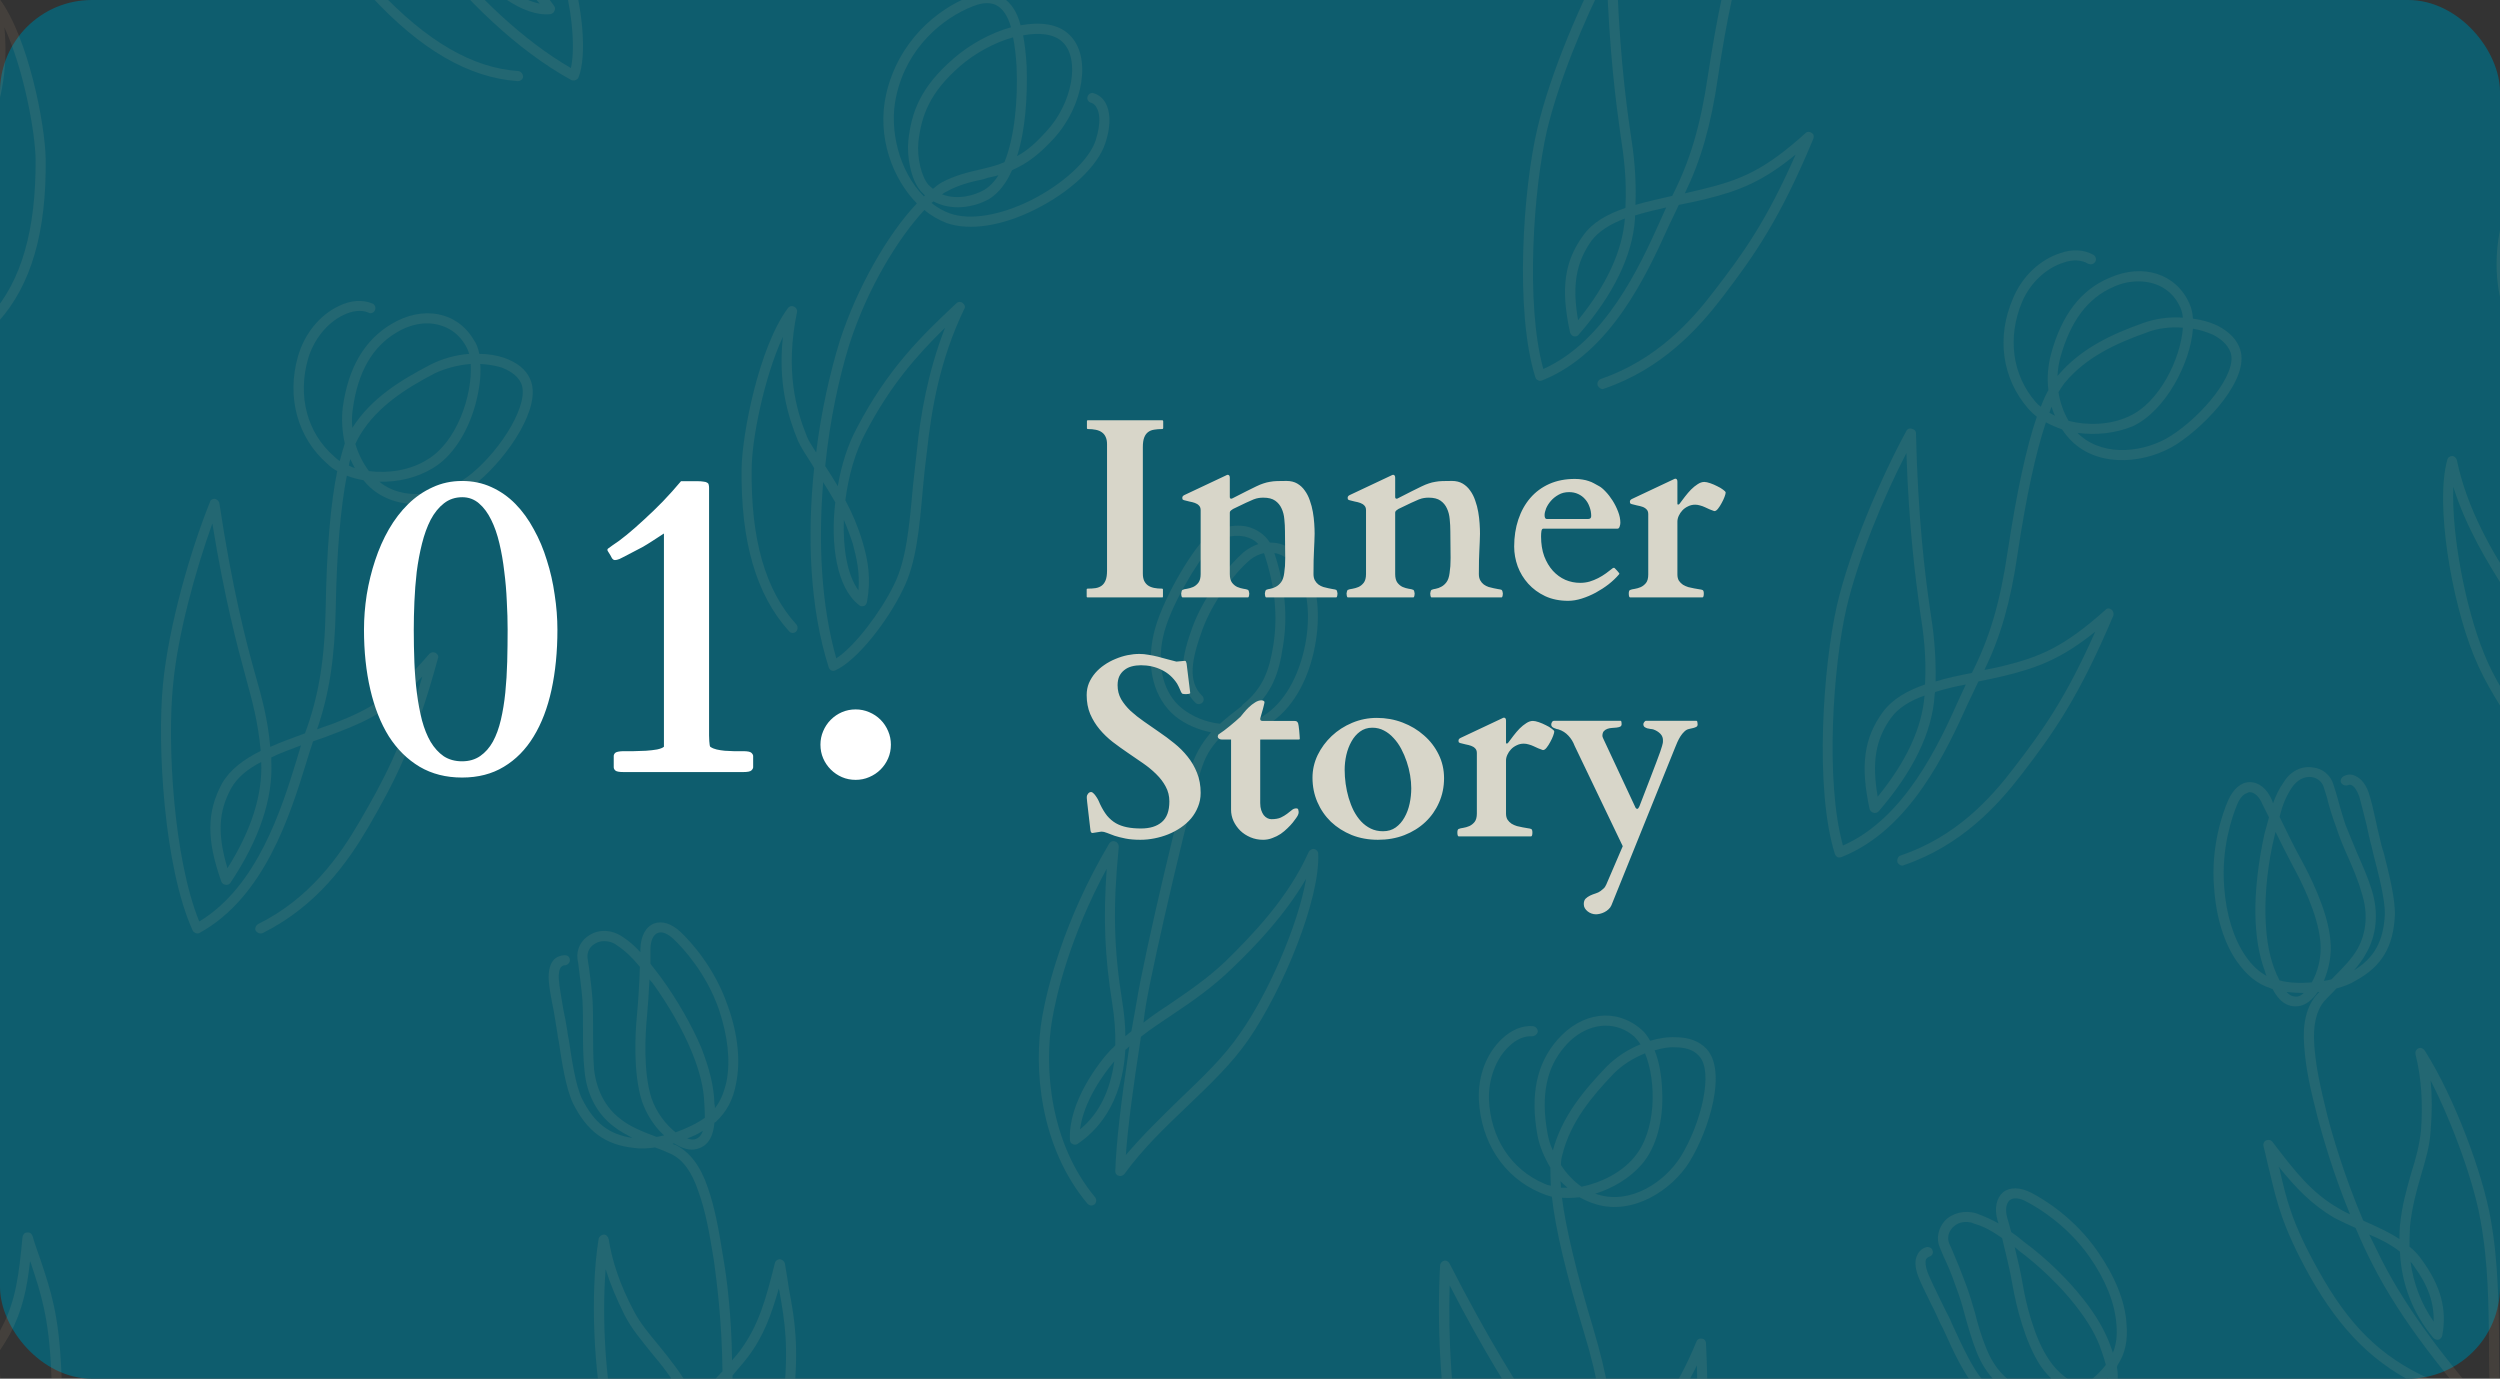
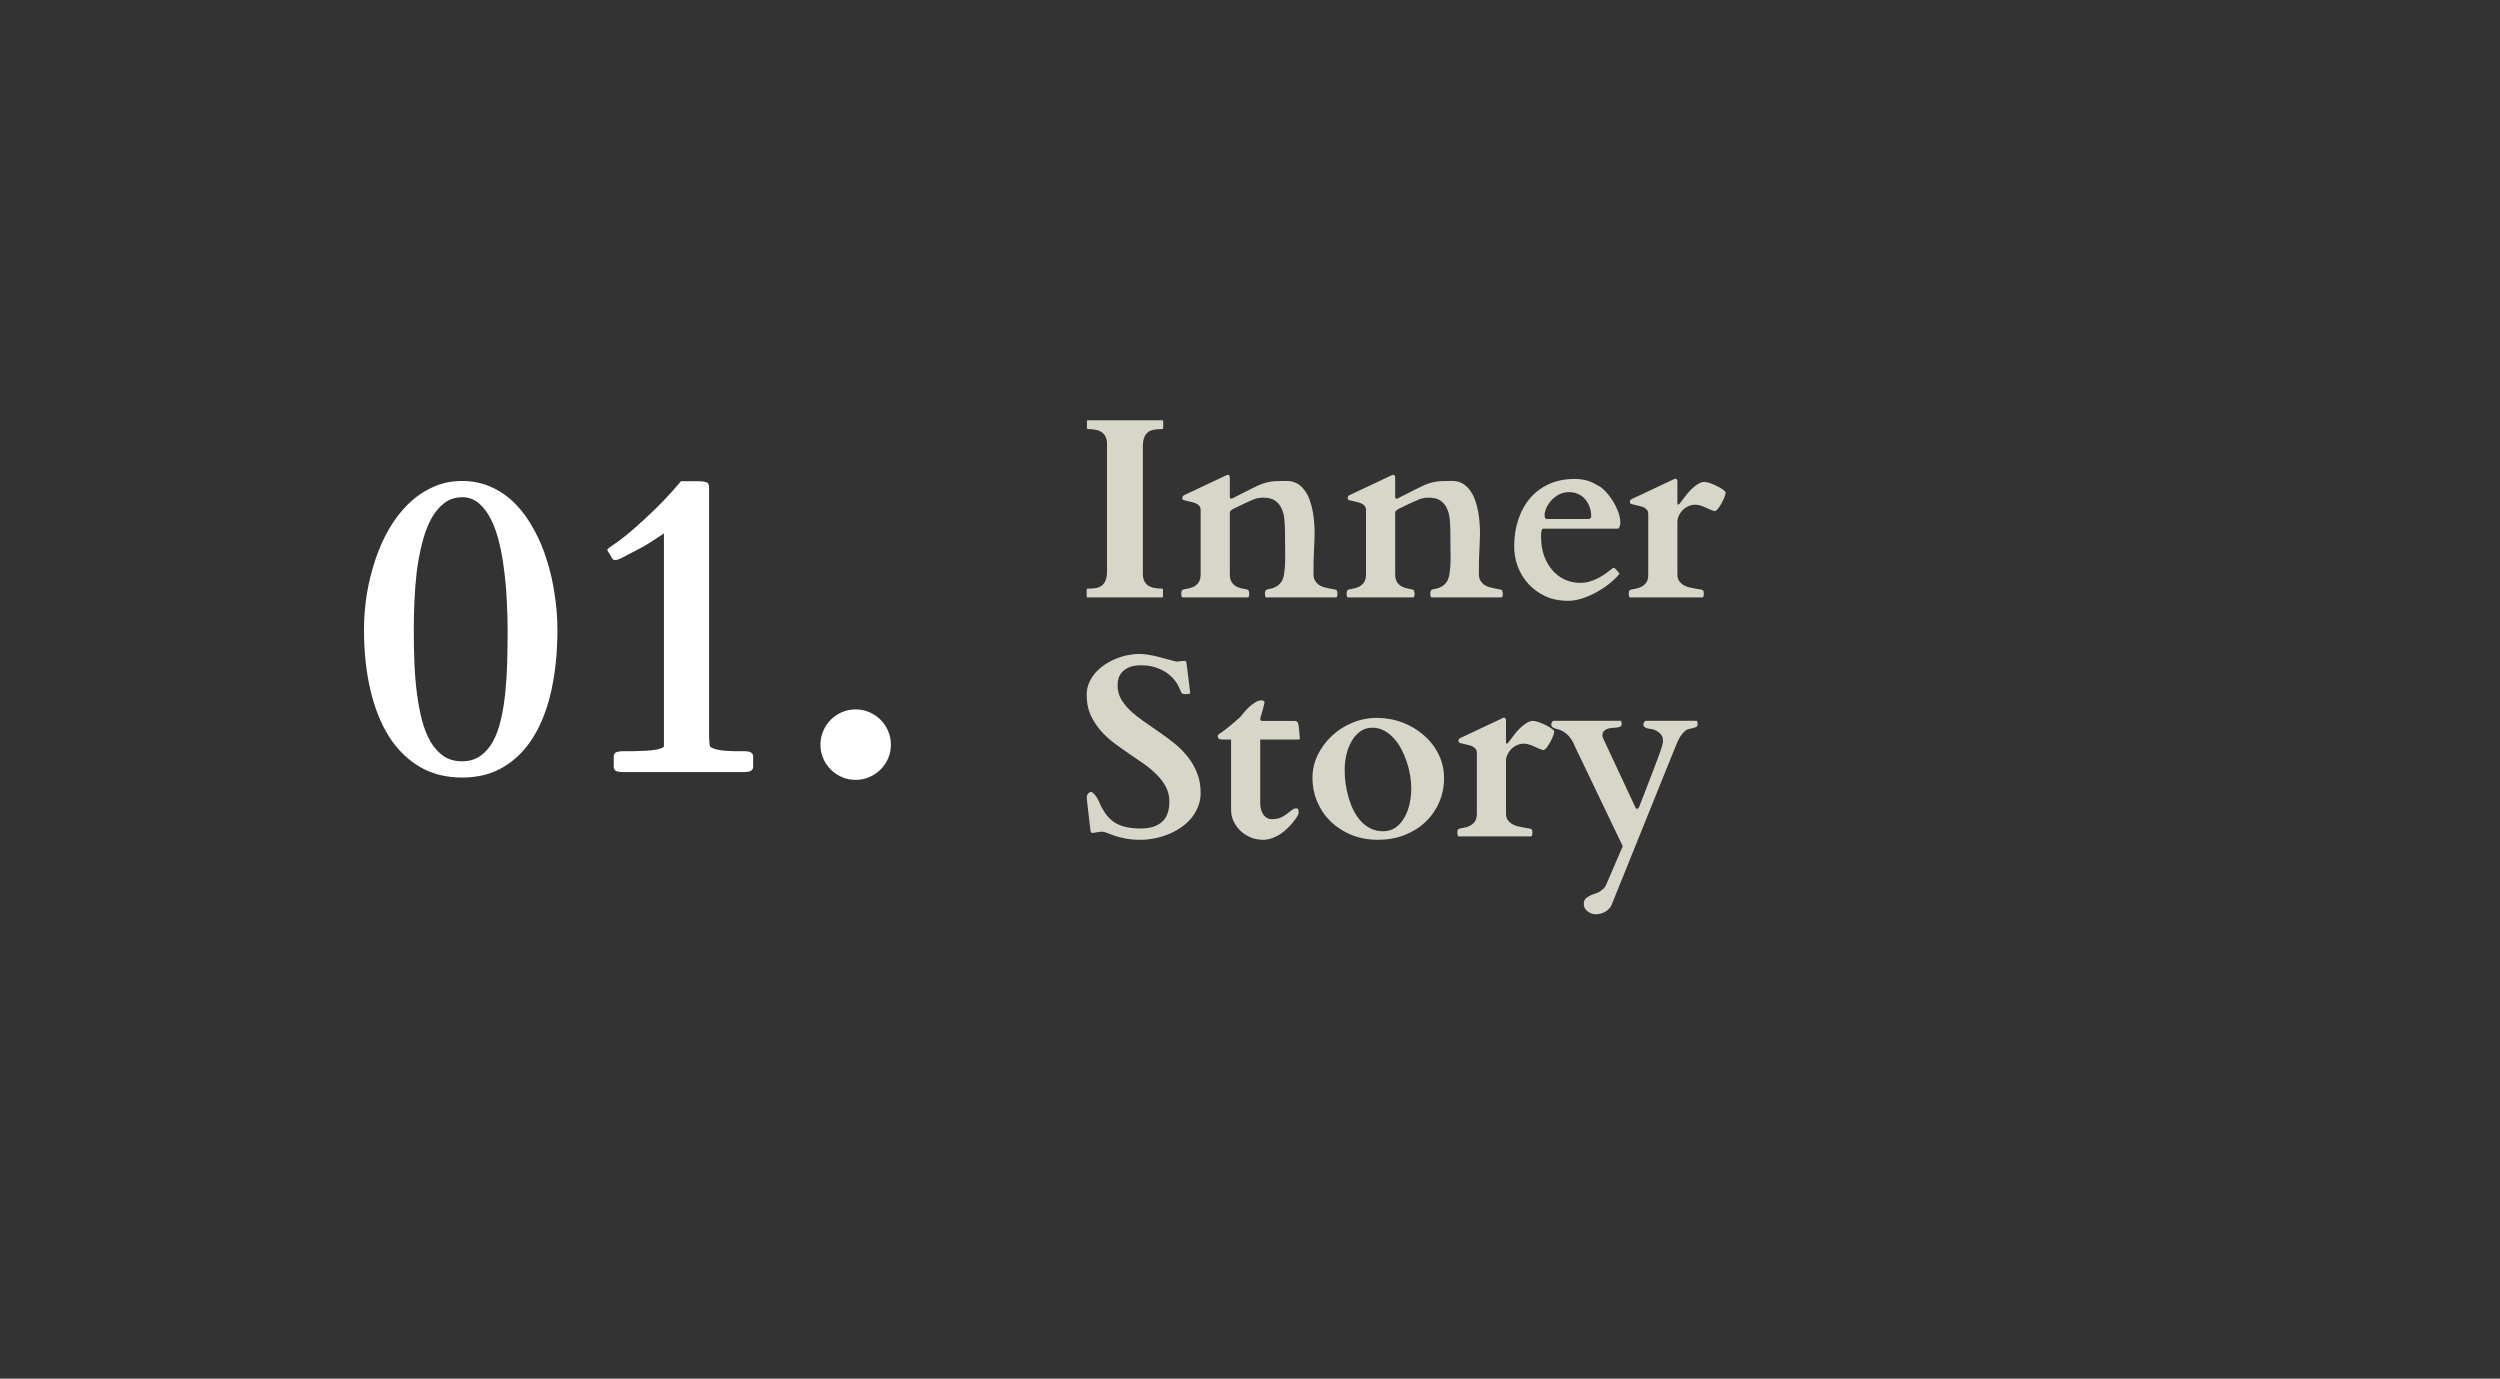
<svg xmlns="http://www.w3.org/2000/svg" width="272" height="150" viewBox="0 0 272 150" fill="none">
  <rect x="0" y="0" width="272" height="150" fill="#333333" stroke="none" />
-   <rect width="272" height="150" rx="10" fill="#0E5D6E" />
  <g opacity="0.09" clip-path="url(#clip0_64_553)">
    <path d="M73.675 177.239C73.638 177.239 73.62 177.221 73.62 177.185C73.346 177.185 73.127 176.966 73.127 176.692C73.072 173.735 71.702 170.56 70.497 167.768L70.332 167.384C68.798 163.716 66.881 159.226 65.785 154.463C64.689 149.755 64.141 140.94 65.127 134.808C65.182 134.534 65.401 134.37 65.675 134.315C65.949 134.315 66.168 134.534 66.223 134.808C66.607 137.271 67.483 139.845 68.963 142.637C69.675 144.006 70.661 145.156 71.702 146.415C72.853 147.838 74.058 149.317 75.154 151.288C75.373 151.726 75.574 152.164 75.757 152.602C76.524 151.452 77.455 150.412 78.387 149.426C78.46 149.353 78.533 149.28 78.606 149.207C78.551 143.677 77.948 139.188 77.674 137.162C77.126 133.767 76.743 131.742 75.976 129.606C75.264 127.471 74.277 126.157 73.017 125.555C72.524 125.336 71.921 125.062 71.264 124.843C70.497 124.953 69.675 125.007 69.017 124.898C65.84 124.569 63.867 123.091 62.333 120.025C61.566 118.382 61.128 115.59 60.799 113.345C60.726 113.017 60.671 112.688 60.635 112.36C60.525 111.593 60.361 110.772 60.251 110.006C59.977 108.692 59.758 107.487 59.703 106.666C59.648 105.68 59.813 104.914 60.251 104.421C60.58 104.093 61.018 103.928 61.456 103.928C61.785 103.928 62.004 104.147 62.004 104.476C62.004 104.75 61.73 105.023 61.456 105.023C61.31 105.023 61.183 105.078 61.073 105.188C60.854 105.407 60.744 105.954 60.799 106.556C60.854 107.323 61.073 108.527 61.292 109.841C61.456 110.608 61.621 111.429 61.73 112.196C61.767 112.524 61.822 112.853 61.895 113.181C62.224 115.316 62.607 118.054 63.319 119.532C64.634 122.16 66.223 123.42 68.798 123.803C68.086 123.42 67.374 123.036 66.826 122.598C64.963 121.23 63.812 119.039 63.593 116.466C63.429 114.988 63.429 113.564 63.429 112.141C63.429 110.991 63.429 109.896 63.374 108.856C63.265 107.487 63.1 106.392 62.991 105.461C62.954 105.06 62.899 104.677 62.826 104.312C62.717 103.271 63.21 102.286 64.141 101.738C65.182 101.081 66.552 101.136 67.703 101.903C68.47 102.395 69.072 102.943 69.675 103.6C69.675 103.49 69.675 103.363 69.675 103.217C69.73 101.848 70.223 100.862 71.154 100.479C72.031 100.151 73.072 100.479 74.058 101.41C75.154 102.45 77.784 105.297 79.208 109.513C80.304 112.579 80.578 115.481 80.085 117.89C79.756 119.697 79.044 120.956 77.894 122.051C77.857 122.087 77.802 122.124 77.729 122.16C77.62 123.42 77.181 124.679 75.811 125.007C75.099 125.226 74.223 124.953 73.346 124.405C73.273 124.405 73.218 124.423 73.181 124.46C73.291 124.496 73.401 124.533 73.51 124.569C75.044 125.336 76.195 126.814 77.017 129.223C77.784 131.468 78.167 133.548 78.715 136.998C79.044 138.859 79.592 142.966 79.647 148.003C79.939 147.674 80.213 147.346 80.469 147.017C82.551 144.225 83.318 141.378 84.304 137.436C84.359 137.162 84.633 136.998 84.852 136.998C85.126 137.052 85.345 137.217 85.4 137.49C85.564 138.476 85.728 139.407 85.838 140.228C86.496 143.787 86.934 146.36 86.331 152.383C85.619 159.391 83.592 164.209 79.647 168.534C79.482 168.753 79.099 168.753 78.88 168.589C78.66 168.37 78.66 168.041 78.88 167.822C82.66 163.606 84.523 159.117 85.235 152.273C85.838 146.415 85.4 143.896 84.797 140.447C84.76 140.337 84.742 140.246 84.742 140.173C83.92 143.02 83.099 145.375 81.345 147.674C80.797 148.386 80.249 148.988 79.701 149.645C79.701 151.032 79.647 152.492 79.537 154.025C79.099 160.869 77.072 168.096 74.222 176.856C74.113 177.075 73.894 177.239 73.675 177.239ZM65.894 138.093C65.456 143.623 65.949 150.357 66.826 154.189C67.922 158.898 69.839 163.333 71.319 166.946L71.538 167.33C72.415 169.465 73.456 171.819 73.949 174.173C76.359 166.508 78.058 160.048 78.441 153.916C78.514 152.857 78.551 151.835 78.551 150.85C77.674 151.78 76.853 152.766 76.305 153.861C77.51 157.201 77.62 160.65 76.633 163.935C76.579 164.154 76.414 164.263 76.195 164.318C75.976 164.373 75.757 164.263 75.647 164.099C74.058 161.69 73.62 159.007 74.387 155.668C74.57 154.974 74.807 154.335 75.099 153.751C74.844 153.094 74.533 152.456 74.168 151.835C73.127 149.919 71.976 148.495 70.826 147.127C69.785 145.813 68.744 144.608 67.977 143.13C67.1 141.378 66.388 139.68 65.894 138.093ZM75.647 155.339C75.574 155.522 75.519 155.722 75.483 155.941C74.88 158.405 75.044 160.486 75.921 162.347C76.396 160.011 76.305 157.675 75.647 155.339ZM74.77 123.858C75.063 123.967 75.318 124.004 75.537 123.967C76.031 123.858 76.305 123.529 76.469 123.036C75.958 123.365 75.391 123.639 74.77 123.858ZM65.73 102.395C65.365 102.395 65.036 102.487 64.744 102.669C64.141 102.998 63.867 103.6 63.922 104.202C63.959 104.531 64.013 104.896 64.086 105.297C64.196 106.228 64.36 107.378 64.47 108.801C64.525 109.896 64.525 110.991 64.525 112.196C64.525 113.564 64.525 114.933 64.634 116.357C64.908 118.656 65.894 120.518 67.483 121.722C68.47 122.544 69.949 123.146 71.428 123.693C71.684 123.657 71.958 123.602 72.25 123.529C71.209 122.598 70.332 121.23 69.839 119.806C68.853 116.685 69.127 112.305 69.291 110.553C69.456 108.856 69.565 106.885 69.62 105.188C68.798 104.202 68.086 103.49 67.1 102.833C66.662 102.505 66.168 102.395 65.73 102.395ZM70.661 106.556C70.606 107.925 70.497 109.403 70.387 110.663C70.223 112.36 69.949 116.576 70.88 119.477C71.428 121.065 72.469 122.379 73.51 123.201C74.716 122.763 75.866 122.215 76.688 121.613C76.688 121.138 76.67 120.646 76.633 120.134C76.579 118.382 76.14 116.576 75.264 114.44C74.332 112.141 72.743 109.349 70.99 106.94C70.88 106.83 70.771 106.702 70.661 106.556ZM70.771 104.859C71.1 105.297 71.465 105.772 71.867 106.283C73.675 108.746 75.318 111.648 76.305 114.002C77.181 116.247 77.674 118.163 77.729 120.08C77.766 120.226 77.784 120.39 77.784 120.573C78.387 119.806 78.77 118.875 79.044 117.671C79.482 115.481 79.208 112.798 78.222 109.841C76.853 105.899 74.332 103.162 73.291 102.176C72.634 101.574 72.031 101.3 71.538 101.519C71.1 101.684 70.771 102.341 70.771 103.271C70.771 103.746 70.771 104.275 70.771 104.859Z" fill="#F8C897" />
    <path d="M-2.1 175.487C-2.1 175.487 -2.118 175.487 -2.155 175.487C-2.429 175.487 -2.648 175.323 -2.703 175.049C-3.196 172.148 -5.004 169.246 -6.647 166.618L-6.867 166.235C-8.949 162.895 -11.524 158.734 -13.332 154.189C-15.085 149.7 -16.948 141.049 -16.893 134.863C-16.893 134.589 -16.674 134.37 -16.4 134.315C-16.126 134.26 -15.907 134.424 -15.797 134.698C-15.085 137.053 -13.825 139.462 -11.962 141.98C-11.031 143.239 -9.88 144.28 -8.675 145.375C-7.305 146.579 -5.88 147.838 -4.511 149.645C-4.218 150.047 -3.944 150.448 -3.689 150.85C-3.141 149.59 -2.374 148.441 -1.607 147.346C-1.534 147.236 -1.479 147.145 -1.442 147.072C-2.264 141.652 -3.579 137.217 -4.182 135.3C-5.223 132.015 -5.88 130.099 -6.976 128.073C-7.962 126.102 -9.113 124.953 -10.483 124.569C-11.031 124.405 -11.633 124.241 -12.291 124.077C-13.113 124.296 -13.88 124.46 -14.592 124.46C-17.77 124.624 -19.907 123.474 -21.879 120.682C-22.92 119.149 -23.742 116.466 -24.399 114.276C-24.509 113.948 -24.619 113.638 -24.728 113.346C-24.947 112.634 -25.221 111.812 -25.495 111.101C-25.879 109.841 -26.317 108.637 -26.481 107.816C-26.701 106.885 -26.646 106.064 -26.262 105.516C-26.043 105.188 -25.66 104.969 -25.166 104.859C-24.892 104.804 -24.619 105.023 -24.564 105.352C-24.509 105.626 -24.728 105.954 -25.002 105.954C-25.221 105.954 -25.276 106.064 -25.386 106.173C-25.55 106.447 -25.55 106.94 -25.44 107.597C-25.276 108.363 -24.838 109.513 -24.454 110.717C-24.18 111.484 -23.906 112.25 -23.687 113.017C-23.578 113.309 -23.468 113.619 -23.358 113.948C-22.701 116.028 -21.879 118.656 -20.948 120.025C-19.304 122.434 -17.551 123.42 -14.921 123.42C-15.688 123.146 -16.455 122.872 -17.058 122.544C-19.085 121.449 -20.564 119.478 -21.221 116.959C-21.55 115.536 -21.769 114.112 -21.988 112.743C-22.153 111.593 -22.317 110.498 -22.536 109.513C-22.865 108.144 -23.139 107.104 -23.413 106.118C-23.523 105.753 -23.632 105.407 -23.742 105.078C-24.016 104.038 -23.687 102.998 -22.81 102.286C-21.879 101.519 -20.564 101.355 -19.304 101.957C-18.482 102.341 -17.77 102.779 -17.112 103.326C-17.112 103.18 -17.112 103.052 -17.112 102.943C-17.331 101.629 -16.948 100.534 -16.126 100.041C-15.304 99.548 -14.208 99.713 -13.058 100.479C-11.852 101.355 -8.784 103.764 -6.757 107.706C-5.278 110.608 -4.511 113.455 -4.62 115.864C-4.73 117.726 -5.223 119.094 -6.209 120.299C-6.246 120.372 -6.282 120.427 -6.319 120.463C-6.264 121.722 -6.483 122.982 -7.798 123.584C-8.51 123.858 -9.442 123.748 -10.373 123.31C-10.41 123.347 -10.464 123.383 -10.537 123.42C-10.391 123.42 -10.264 123.438 -10.154 123.474C-8.51 123.967 -7.14 125.336 -5.99 127.581C-4.894 129.661 -4.182 131.632 -3.141 134.972C-2.538 136.779 -1.388 140.776 -0.566 145.703C-0.31 145.375 -0.091 145.01 0.092 144.608C1.735 141.597 2.064 138.64 2.448 134.589C2.503 134.315 2.667 134.096 2.941 134.096C3.215 134.041 3.434 134.205 3.544 134.479C3.817 135.465 4.146 136.286 4.42 137.107C5.571 140.557 6.393 143.02 6.667 149.043C7.05 156.051 5.79 161.143 2.557 166.016C2.393 166.289 2.009 166.344 1.79 166.18C1.516 166.016 1.462 165.687 1.626 165.413C4.749 160.705 5.9 155.941 5.571 149.098C5.297 143.239 4.475 140.83 3.379 137.491C3.343 137.381 3.306 137.29 3.27 137.217C2.941 140.173 2.448 142.582 1.078 145.156C0.64 145.922 0.201 146.634 -0.292 147.346C-0.073 148.733 0.092 150.174 0.201 151.671C0.804 158.515 -0.073 165.961 -1.607 175.049C-1.661 175.268 -1.826 175.487 -2.1 175.487ZM-15.688 137.983C-15.249 143.513 -13.77 150.138 -12.291 153.751C-10.537 158.241 -7.962 162.347 -5.935 165.687L-5.716 166.07C-4.456 168.041 -3.141 170.177 -2.319 172.421C-1.004 164.537 -0.347 157.912 -0.894 151.78C-0.967 150.722 -1.077 149.682 -1.223 148.66C-1.935 149.755 -2.593 150.85 -3.031 151.999C-1.333 155.12 -0.675 158.515 -1.168 161.909C-1.168 162.128 -1.333 162.293 -1.552 162.347C-1.716 162.457 -1.935 162.402 -2.1 162.238C-4.072 160.103 -4.839 157.529 -4.62 154.08C-4.547 153.386 -4.419 152.729 -4.237 152.109C-4.565 151.488 -4.949 150.886 -5.387 150.302C-6.702 148.605 -8.072 147.346 -9.387 146.196C-10.647 145.046 -11.852 144.006 -12.839 142.637C-13.989 141.049 -14.921 139.516 -15.688 137.983ZM-3.415 153.587C-3.451 153.77 -3.488 153.97 -3.524 154.189C-3.689 156.763 -3.25 158.789 -2.1 160.431C-1.99 158.095 -2.429 155.814 -3.415 153.587ZM-9.003 122.598C-8.675 122.671 -8.419 122.653 -8.236 122.544C-7.798 122.379 -7.579 121.996 -7.469 121.558C-7.944 121.923 -8.455 122.27 -9.003 122.598ZM-21.167 102.724C-21.532 102.76 -21.861 102.906 -22.153 103.162C-22.646 103.545 -22.865 104.202 -22.701 104.804C-22.591 105.133 -22.482 105.48 -22.372 105.845C-22.098 106.775 -21.769 107.87 -21.495 109.239C-21.221 110.279 -21.057 111.374 -20.893 112.579C-20.674 113.948 -20.509 115.317 -20.126 116.685C-19.578 118.93 -18.318 120.627 -16.564 121.613C-15.414 122.215 -13.88 122.598 -12.345 122.927C-12.09 122.854 -11.834 122.763 -11.579 122.653C-12.729 121.832 -13.825 120.682 -14.482 119.313C-15.962 116.412 -16.345 112.031 -16.4 110.279C-16.51 108.582 -16.674 106.611 -16.893 104.914C-17.879 104.038 -18.701 103.436 -19.797 102.943C-20.235 102.724 -20.728 102.669 -21.167 102.724ZM-15.633 106.118C-15.523 107.432 -15.414 108.911 -15.304 110.225C-15.249 111.867 -14.921 116.083 -13.496 118.821C-12.784 120.299 -11.524 121.449 -10.373 122.106C-9.223 121.503 -8.181 120.792 -7.469 120.08C-7.542 119.605 -7.615 119.113 -7.688 118.602C-8.072 116.904 -8.784 115.152 -9.935 113.181C-11.195 111.046 -13.222 108.527 -15.304 106.447C-15.414 106.337 -15.523 106.228 -15.633 106.118ZM-15.852 104.366C-15.45 104.768 -15.012 105.206 -14.537 105.68C-12.4 107.816 -10.318 110.444 -9.003 112.634C-7.743 114.714 -7.031 116.521 -6.647 118.383C-6.611 118.529 -6.574 118.693 -6.538 118.875C-6.045 117.999 -5.826 117.069 -5.716 115.809C-5.606 113.565 -6.319 110.991 -7.743 108.254C-9.661 104.476 -12.565 102.176 -13.715 101.355C-14.428 100.862 -15.14 100.698 -15.523 100.972C-15.962 101.246 -16.181 101.903 -16.071 102.833C-15.998 103.271 -15.925 103.782 -15.852 104.366Z" fill="#F8C897" />
    <path d="M241.387 202.753C241.222 202.753 241.003 202.589 240.948 202.37C240.072 199.578 237.88 196.895 235.962 194.541L235.688 194.212C233.223 191.146 230.1 187.368 227.744 183.043C225.388 178.882 222.429 170.505 221.717 164.373C221.662 164.099 221.827 163.826 222.101 163.771C222.374 163.661 222.648 163.826 222.758 164.045C223.799 166.344 225.333 168.534 227.525 170.834C228.621 171.929 229.881 172.805 231.196 173.735C232.73 174.776 234.264 175.816 235.853 177.458C236.182 177.787 236.51 178.134 236.839 178.499C237.223 177.185 237.88 175.98 238.483 174.776C238.519 174.666 238.556 174.575 238.592 174.502C237.058 169.191 235.25 164.975 234.373 163.169C232.894 160.048 232.018 158.241 230.648 156.379C229.388 154.518 228.127 153.532 226.703 153.313C226.155 153.204 225.498 153.149 224.84 153.094C224.073 153.423 223.361 153.642 222.648 153.806C219.525 154.354 217.224 153.478 214.923 150.904C213.718 149.59 212.512 147.017 211.581 144.937C211.435 144.608 211.289 144.316 211.143 144.061C210.814 143.349 210.485 142.582 210.102 141.871C209.554 140.721 208.951 139.571 208.677 138.804C208.348 137.874 208.293 137.107 208.622 136.505C208.787 136.122 209.17 135.793 209.608 135.684C209.882 135.629 210.211 135.793 210.266 136.067C210.376 136.341 210.211 136.669 209.882 136.724C209.736 136.797 209.627 136.888 209.554 136.998C209.444 137.271 209.499 137.819 209.718 138.421C209.992 139.133 210.54 140.228 211.088 141.378C211.471 142.144 211.8 142.856 212.184 143.568C212.293 143.86 212.421 144.152 212.567 144.444C213.499 146.47 214.649 148.933 215.745 150.193C217.717 152.383 219.58 153.149 222.155 152.766C221.333 152.602 220.621 152.437 219.909 152.164C217.772 151.342 216.074 149.59 215.087 147.181C214.54 145.813 214.156 144.444 213.772 143.075C213.499 141.98 213.17 140.94 212.786 139.954C212.348 138.64 211.91 137.655 211.471 136.724C211.325 136.359 211.179 136.012 211.033 135.684C210.649 134.753 210.869 133.658 211.581 132.837C212.403 131.961 213.772 131.632 215.033 132.015C215.909 132.344 216.676 132.672 217.443 133.11C217.407 133.001 217.37 132.891 217.334 132.782C216.95 131.468 217.224 130.318 217.937 129.716C218.704 129.114 219.799 129.168 221.005 129.771C222.374 130.482 225.717 132.508 228.237 136.176C230.1 138.859 231.196 141.542 231.36 143.951C231.524 145.813 231.25 147.236 230.374 148.55C230.374 148.623 230.356 148.678 230.319 148.714C230.538 149.974 230.483 151.288 229.278 151.999C228.621 152.383 227.689 152.383 226.648 152.109C226.612 152.109 226.575 152.127 226.539 152.164C226.648 152.2 226.776 152.218 226.922 152.218C228.566 152.492 230.1 153.642 231.579 155.722C232.949 157.693 233.88 159.555 235.36 162.73C236.182 164.428 237.825 168.206 239.305 173.024C239.487 172.659 239.652 172.275 239.798 171.874C241.058 168.589 240.948 165.687 240.839 161.581C240.839 161.307 241.003 161.088 241.277 161.033C241.496 160.978 241.77 161.088 241.88 161.307C242.318 162.293 242.702 163.114 243.085 163.88C244.674 167.111 245.825 169.465 246.92 175.378C248.181 182.331 247.578 187.533 245.003 192.789C244.838 193.008 244.51 193.172 244.236 193.008C243.962 192.898 243.852 192.57 244.017 192.296C246.537 187.204 247.03 182.331 245.825 175.597C244.784 169.793 243.688 167.494 242.099 164.373C242.062 164.264 242.026 164.172 241.989 164.099C242.044 167.056 241.88 169.52 240.839 172.257C240.51 173.078 240.126 173.845 239.798 174.611C240.163 175.962 240.51 177.367 240.839 178.827C242.318 185.562 242.373 193.062 242.044 202.26C242.044 202.534 241.825 202.753 241.551 202.753C241.514 202.79 241.46 202.79 241.387 202.753ZM223.306 167.33C224.457 172.75 226.812 179.101 228.675 182.55C231.031 186.711 234.1 190.489 236.565 193.5L236.839 193.884C238.318 195.636 239.907 197.661 241.003 199.742C241.277 191.748 241.058 185.069 239.798 179.046C239.542 178.024 239.286 177.02 239.031 176.035C238.483 177.239 237.935 178.389 237.661 179.594C239.743 182.441 240.839 185.726 240.784 189.175C240.784 189.394 240.674 189.558 240.455 189.668C240.291 189.777 240.072 189.723 239.907 189.613C237.661 187.752 236.565 185.288 236.401 181.838C236.364 181.145 236.401 180.47 236.51 179.813C236.072 179.265 235.597 178.736 235.086 178.225C233.552 176.692 232.072 175.597 230.593 174.611C229.168 173.681 227.908 172.805 226.703 171.545C225.388 170.122 224.237 168.753 223.306 167.33ZM237.442 181.181C237.442 181.4 237.442 181.601 237.442 181.784C237.606 184.357 238.318 186.328 239.633 187.861C239.487 185.489 238.757 183.262 237.442 181.181ZM214.375 133.001C213.608 132.837 212.896 133.056 212.403 133.603C211.964 134.096 211.855 134.698 212.074 135.3C212.22 135.592 212.366 135.921 212.512 136.286C212.896 137.162 213.334 138.257 213.827 139.571C214.211 140.557 214.54 141.652 214.868 142.801C215.197 144.115 215.581 145.429 216.128 146.743C217.005 148.933 218.43 150.412 220.347 151.178C221.498 151.616 223.087 151.78 224.676 151.945C224.931 151.835 225.169 151.707 225.388 151.561C224.128 150.904 222.922 149.919 222.046 148.66C220.292 146.032 219.361 142.035 218.978 139.9C218.704 138.257 218.21 136.286 217.827 134.698C216.731 133.932 215.854 133.439 214.704 133.11C214.594 133.037 214.485 133.001 214.375 133.001ZM229.333 149.919C228.895 150.357 228.42 150.777 227.908 151.178C228.237 151.215 228.493 151.178 228.675 151.069C229.114 150.795 229.278 150.412 229.333 149.919ZM219.197 135.684C219.525 136.998 219.854 138.421 220.073 139.735C220.347 141.378 221.224 145.484 222.977 148.003C223.909 149.426 225.333 150.412 226.539 150.85C227.58 150.138 228.511 149.317 229.114 148.495C229.004 148.057 228.858 147.583 228.675 147.072C228.127 145.375 227.196 143.787 225.771 141.98C224.237 140.009 221.936 137.764 219.58 136.012C219.471 135.903 219.343 135.793 219.197 135.684ZM218.813 134.041C219.251 134.333 219.726 134.698 220.238 135.136C222.703 136.943 225.059 139.297 226.648 141.323C228.127 143.185 229.114 144.937 229.716 146.689C229.789 146.871 229.844 147.035 229.881 147.181C230.264 146.251 230.374 145.265 230.264 144.061C230.1 141.816 229.114 139.297 227.36 136.779C224.95 133.329 221.772 131.413 220.512 130.756C219.745 130.318 219.032 130.263 218.649 130.592C218.265 130.92 218.156 131.632 218.375 132.453C218.521 132.928 218.667 133.457 218.813 134.041Z" fill="#F8C897" />
    <path d="M90.659 72.994C90.587 72.994 90.513 72.976 90.44 72.94C90.331 72.885 90.221 72.775 90.166 72.611C88.084 66.096 87.81 58.266 88.578 50.93C88.504 50.784 88.431 50.656 88.358 50.547C87.646 49.452 87.098 48.576 86.824 47.973C85.728 45.291 84.633 41.732 85.18 36.64C83.099 41.13 81.784 47.919 81.784 50.985C81.674 58.65 83.263 64.234 86.66 67.957C86.824 68.176 86.824 68.505 86.605 68.724C86.386 68.943 86.002 68.888 85.838 68.669C82.277 64.727 80.578 58.923 80.688 50.93C80.743 47.262 82.551 37.79 85.728 33.519C85.893 33.3 86.167 33.245 86.386 33.355C86.605 33.464 86.769 33.683 86.715 33.957C85.4 40.308 86.605 44.579 87.81 47.535C87.975 47.973 88.358 48.521 88.797 49.233C89.345 44.798 90.276 40.637 91.372 37.078C93.235 31.329 96.577 25.471 99.755 22.131C97.125 19.448 95.371 14.904 96.412 10.25C97.727 4.501 101.946 0.997 105.508 -0.371C106.932 -0.919 108.192 -0.864 109.179 -0.207C110 0.34 110.658 1.271 111.041 2.749C113.178 2.366 115.151 2.585 116.356 3.79C118.767 6.089 117.945 11.455 114.658 15.068C113.233 16.601 111.973 17.696 110.11 18.517C109.507 19.886 108.685 20.981 107.644 21.638C105.891 22.624 103.48 22.952 101.563 21.912C101.49 21.985 101.417 22.04 101.344 22.076C101.964 22.587 102.64 22.971 103.371 23.226C105.562 23.993 108.795 23.445 112.137 21.802C115.644 20.05 118.493 17.422 119.205 15.287C119.863 13.207 119.589 12.166 119.315 11.728C119.205 11.455 118.931 11.236 118.712 11.181C118.438 11.126 118.219 10.798 118.328 10.524C118.383 10.25 118.712 10.031 118.986 10.141C119.534 10.305 120.027 10.688 120.301 11.236C120.684 11.947 121.013 13.316 120.246 15.616C119.424 18.079 116.466 20.872 112.63 22.788C109.014 24.595 105.508 25.142 102.987 24.266C102.165 23.938 101.344 23.5 100.576 22.843C97.727 25.909 94.385 31.329 92.413 37.461C91.262 41.184 90.276 45.783 89.783 50.711C90.221 51.368 90.678 52.098 91.153 52.901C91.536 50.601 92.248 48.357 93.235 46.55C96.522 40.254 100.083 36.695 104.083 32.972C104.247 32.807 104.576 32.807 104.741 32.972C104.96 33.136 105.069 33.41 104.905 33.629C102.22 39.213 101.344 44.579 100.85 49.123C100.668 50.51 100.522 51.842 100.412 53.12C100.029 57.5 99.7 61.278 98.221 64.18C96.577 67.574 93.289 71.845 90.879 72.94C90.806 72.976 90.733 72.994 90.659 72.994ZM89.564 52.463C89.016 58.978 89.345 65.877 90.988 71.626C93.016 70.312 95.81 66.588 97.234 63.687C98.604 61.004 98.933 57.281 99.316 53.01C99.462 51.733 99.609 50.401 99.755 49.014C100.138 45.291 100.905 40.582 102.823 35.654C99.7 38.721 96.851 41.951 94.166 47.097C93.016 49.233 92.303 51.861 91.975 54.434C92.687 55.748 93.344 57.281 93.837 58.923C94.495 61.114 94.769 63.03 94.33 65.493C94.276 65.713 94.166 65.877 94.002 65.931C93.782 65.986 93.618 65.986 93.454 65.822C91.043 63.961 90.331 59.307 90.879 54.653C90.44 53.886 90.002 53.156 89.564 52.463ZM91.81 56.569C91.701 59.69 92.194 62.592 93.399 64.234C93.563 62.209 93.18 60.675 92.796 59.197C92.504 58.285 92.175 57.409 91.81 56.569ZM102.494 21.145C104.193 21.802 106.055 21.255 107.096 20.653C107.644 20.324 108.192 19.777 108.631 19.065C108.265 19.174 107.882 19.266 107.48 19.339L106.987 19.503C105.617 19.777 104.193 20.16 103.042 20.817C102.859 20.89 102.677 21 102.494 21.145ZM107.37 0.34C106.932 0.34 106.439 0.45 105.891 0.669C102.604 1.928 98.659 5.158 97.508 10.469C96.686 14.083 97.837 18.682 100.522 21.364C100.558 21.328 100.595 21.291 100.631 21.255C100.485 21.109 100.339 20.963 100.193 20.817C99.097 19.558 98.659 17.039 98.823 15.342C99.152 12.221 100.138 9.484 103.754 6.363C105.508 4.83 107.809 3.571 110 2.968C109.672 1.837 109.197 1.07 108.576 0.669C108.247 0.45 107.845 0.34 107.37 0.34ZM110.22 4.063C108.247 4.611 106.11 5.761 104.467 7.184C101.124 10.086 100.248 12.604 99.919 15.451C99.755 17.149 100.248 19.229 101.015 20.105C101.161 20.251 101.325 20.397 101.508 20.543C101.837 20.251 102.165 20.014 102.494 19.831C103.809 19.12 105.288 18.736 106.768 18.408L107.206 18.299C108.01 18.116 108.704 17.897 109.288 17.642C110.384 14.904 110.767 10.907 110.603 7.239C110.53 5.998 110.402 4.939 110.22 4.063ZM111.315 3.844C111.498 4.793 111.626 5.907 111.699 7.184C111.808 10.36 111.589 14.083 110.658 16.985C111.863 16.328 112.795 15.451 113.836 14.302C116.685 11.236 117.561 6.418 115.589 4.556C114.657 3.68 113.069 3.516 111.315 3.844Z" fill="#F8C897" />
    <path d="M56.361 8.827C56.361 8.827 56.343 8.827 56.306 8.827C50.992 8.443 45.787 5.432 40.362 -0.426C37.842 -3.109 32.582 -11.212 31.925 -16.468C31.87 -16.742 32.034 -16.961 32.308 -17.07C32.527 -17.18 32.801 -17.07 32.911 -16.851C36.417 -11.322 40.198 -9.132 43.157 -7.818C43.54 -7.653 44.198 -7.434 45.02 -7.27C42.39 -10.829 40.143 -14.497 38.499 -17.837C35.815 -23.257 34.171 -29.773 34.171 -34.426C30.391 -34.536 26.062 -36.616 23.542 -40.723C20.528 -45.76 21.131 -51.18 22.775 -54.629C23.432 -56.053 24.364 -56.874 25.514 -57.093C26.5 -57.257 27.651 -56.984 28.911 -56.217C30.172 -57.969 31.76 -59.119 33.514 -59.119C36.856 -59.119 39.979 -54.684 40.034 -49.811C40.088 -47.731 39.924 -46.033 39.157 -44.172C39.705 -42.748 39.869 -41.38 39.486 -40.23C38.938 -38.259 37.459 -36.397 35.322 -35.85C35.322 -35.74 35.322 -35.631 35.322 -35.521C36.089 -35.594 36.819 -35.795 37.513 -36.124C39.65 -37.109 41.623 -39.682 42.883 -43.187C44.252 -46.91 44.472 -50.742 43.485 -52.768C42.554 -54.739 41.623 -55.286 41.129 -55.451C40.855 -55.56 40.527 -55.56 40.308 -55.396C40.034 -55.286 39.705 -55.341 39.541 -55.615C39.431 -55.889 39.541 -56.217 39.815 -56.381C40.308 -56.655 40.91 -56.655 41.513 -56.491C42.28 -56.217 43.431 -55.451 44.472 -53.261C45.622 -50.961 45.403 -46.855 43.924 -42.858C42.554 -39.025 40.417 -36.233 38.006 -35.138C37.185 -34.755 36.253 -34.536 35.267 -34.481C35.322 -30.265 36.637 -24.024 39.486 -18.275C41.239 -14.771 43.705 -10.774 46.718 -6.887C47.522 -6.704 48.362 -6.485 49.238 -6.23C47.923 -8.201 46.937 -10.281 46.389 -12.252C44.417 -19.096 44.526 -24.133 44.8 -29.554C44.855 -29.827 45.02 -29.992 45.294 -30.046C45.567 -30.101 45.787 -29.937 45.896 -29.663C47.814 -23.75 50.882 -19.261 53.621 -15.647C54.462 -14.552 55.283 -13.512 56.087 -12.526C58.881 -9.077 61.237 -6.066 62.169 -3C63.319 0.614 63.922 5.98 62.936 8.443C62.881 8.553 62.772 8.662 62.607 8.717C62.498 8.772 62.333 8.772 62.169 8.717C56.197 5.432 50.553 -0.098 46.06 -5.901C45.914 -5.938 45.768 -5.974 45.622 -6.011C44.362 -6.285 43.321 -6.558 42.718 -6.832C40.088 -7.982 36.856 -9.843 33.678 -13.84C35.267 -9.186 39.047 -3.383 41.129 -1.138C46.389 4.447 51.375 7.403 56.416 7.732C56.69 7.786 56.909 8.06 56.909 8.334C56.909 8.608 56.635 8.827 56.361 8.827ZM47.814 -5.463C51.978 -0.372 56.909 4.392 62.114 7.403C62.662 4.994 62.114 0.395 61.128 -2.671C60.251 -5.573 57.95 -8.475 55.265 -11.814C54.462 -12.836 53.621 -13.895 52.745 -14.99C50.498 -17.946 47.759 -21.889 45.787 -26.761C45.622 -22.436 45.841 -18.111 47.43 -12.526C48.088 -10.172 49.348 -7.818 50.882 -5.737C52.361 -5.244 53.895 -4.587 55.32 -3.766C57.347 -2.562 58.881 -1.412 60.306 0.669C60.416 0.833 60.416 1.052 60.306 1.216C60.251 1.381 60.087 1.49 59.868 1.545C56.854 1.819 53.128 -1.029 50.279 -4.752C49.439 -5.044 48.617 -5.281 47.814 -5.463ZM52.252 -4.04C54.334 -1.686 56.745 0.012 58.717 0.395C57.457 -1.193 56.087 -2.069 54.772 -2.781C53.968 -3.255 53.128 -3.675 52.252 -4.04ZM26.117 -56.053C25.971 -56.053 25.843 -56.035 25.733 -55.998C24.912 -55.834 24.309 -55.232 23.761 -54.137C22.282 -50.961 21.679 -45.924 24.473 -41.27C26.391 -38.149 30.445 -35.631 34.226 -35.467C34.226 -35.54 34.226 -35.613 34.226 -35.686C34.007 -35.686 33.806 -35.686 33.623 -35.686C31.925 -35.795 29.898 -37.328 28.802 -38.697C26.884 -41.161 25.733 -43.789 26.172 -48.607C26.391 -50.906 27.158 -53.37 28.363 -55.341C27.523 -55.816 26.774 -56.053 26.117 -56.053ZM29.295 -54.739C28.199 -52.932 27.432 -50.633 27.268 -48.497C26.829 -44.062 27.925 -41.654 29.678 -39.354C30.719 -38.04 32.527 -36.89 33.678 -36.781C33.897 -36.781 34.116 -36.781 34.336 -36.781C34.409 -37.219 34.5 -37.62 34.609 -37.985C35.048 -39.409 35.87 -40.668 36.691 -41.927L36.911 -42.365C37.349 -43.022 37.714 -43.643 38.006 -44.227C36.856 -46.964 34.39 -50.14 31.706 -52.658C30.829 -53.498 30.025 -54.191 29.295 -54.739ZM38.445 -42.748C38.262 -42.42 38.061 -42.092 37.842 -41.763L37.568 -41.325C36.801 -40.175 36.034 -38.916 35.651 -37.657C35.577 -37.474 35.523 -37.273 35.486 -37.054C37.185 -37.711 38.116 -39.409 38.445 -40.504C38.664 -41.161 38.664 -41.927 38.445 -42.748ZM29.843 -55.615C30.646 -55.067 31.523 -54.337 32.473 -53.425C34.774 -51.29 37.13 -48.388 38.499 -45.65C38.883 -46.964 38.993 -48.224 38.938 -49.811C38.883 -53.972 36.198 -58.024 33.514 -58.024C32.199 -58.024 30.939 -57.093 29.843 -55.615Z" fill="#F8C897" />
    <path d="M169.831 182.769C169.667 182.769 169.557 182.66 169.447 182.55C164.352 177.075 159.476 164.592 157.996 158.077C156.627 151.945 156.353 143.404 156.681 137.71C156.681 137.436 156.901 137.217 157.12 137.162C157.394 137.107 157.613 137.272 157.722 137.491C161.941 145.758 165.229 150.904 167.365 154.08C168.68 156.106 169.995 158.132 171.255 160.924C172.187 160.048 173.283 159.227 174.379 158.405C174.543 154.135 173.94 150.193 172.296 144.827C170.379 138.531 169.228 133.713 168.845 130.209C168.406 130.099 167.986 129.953 167.585 129.771C163.585 128.073 161.119 124.241 160.9 119.642C160.791 117.069 161.722 114.605 163.421 113.017C164.462 112.031 165.667 111.539 166.818 111.648C167.091 111.703 167.311 111.922 167.311 112.251C167.256 112.524 166.982 112.743 166.708 112.743C165.886 112.689 164.955 113.072 164.188 113.838C162.763 115.152 161.941 117.397 161.996 119.587C162.16 123.803 164.407 127.252 168.023 128.785C168.242 128.895 168.479 128.968 168.735 129.004C168.699 128.274 168.68 127.617 168.68 127.033C168.023 125.938 167.475 124.679 167.256 123.42C166.489 119.04 167.201 115.7 169.447 113.127C172.077 110.115 175.803 109.622 178.543 111.977C178.908 112.269 179.237 112.689 179.529 113.236C180.46 112.962 181.446 112.798 182.323 112.853C183.748 112.853 184.898 113.291 185.665 114.112C187.912 116.521 185.994 122.872 183.802 126.431C181.885 129.497 177.666 132.234 173.666 131.03C173.045 130.847 172.443 130.592 171.858 130.263C171.201 130.336 170.561 130.355 169.941 130.318C170.379 133.713 171.529 138.476 173.337 144.499C174.872 149.645 175.529 153.478 175.529 157.529C176.04 157.128 176.534 156.726 177.008 156.325C180.46 153.587 182.268 151.507 184.569 145.977C184.679 145.703 184.898 145.594 185.172 145.648C185.391 145.648 185.61 145.867 185.61 146.141C186.104 155.722 185.282 160.376 184.076 165.906C183.145 170.231 181.501 175.816 176.734 180.47C176.515 180.689 176.187 180.689 175.967 180.47C175.748 180.251 175.748 179.922 175.967 179.703C180.515 175.268 182.104 169.848 183.035 165.687C184.076 160.705 184.843 156.434 184.624 148.55C182.597 152.711 180.734 154.737 177.721 157.201C176.954 157.785 176.205 158.369 175.474 158.953C175.474 159.665 175.474 160.486 175.474 161.471C175.584 167.165 175.748 176.692 170.214 182.55C170.105 182.66 169.995 182.769 169.831 182.769ZM157.722 139.845C157.558 145.32 157.887 152.492 159.092 157.858C160.462 164.045 165.009 175.816 169.831 181.401C174.652 175.761 174.488 166.892 174.379 161.526C174.379 160.906 174.379 160.322 174.379 159.774C173.392 160.541 172.516 161.252 171.694 162.019C171.73 162.128 171.785 162.238 171.858 162.347C173.283 166.125 173.283 170.834 171.749 176.363C171.694 176.528 171.529 176.692 171.31 176.747C171.091 176.801 170.872 176.692 170.762 176.528C167.804 172.64 166.872 169.793 167.53 166.399C167.859 164.647 168.954 163.169 170.379 161.745C169.173 158.843 167.804 156.763 166.434 154.682C164.462 151.78 161.448 147.072 157.722 139.845ZM170.817 162.84C169.667 163.99 168.845 165.249 168.571 166.618C168.078 169.41 168.735 171.819 170.982 174.94C172.132 170.177 172.077 166.07 170.817 162.84ZM173.557 129.88C173.703 129.917 173.831 129.953 173.94 129.99C177.447 131.03 181.118 128.621 182.871 125.829C185.063 122.27 186.487 116.576 184.843 114.879C184.186 114.112 183.09 113.948 182.268 113.948C181.556 113.893 180.789 114.057 180.022 114.276C180.515 115.481 180.789 117.014 180.844 118.711C181.008 121.941 180.186 124.843 178.652 126.65C177.337 128.183 175.474 129.278 173.557 129.88ZM169.831 129.223C170.087 129.223 170.324 129.223 170.543 129.223C170.288 129.004 170.032 128.767 169.776 128.511C169.813 128.73 169.831 128.968 169.831 129.223ZM169.831 126.759C170.434 127.69 171.201 128.511 172.077 129.114C174.214 128.676 176.406 127.581 177.775 125.938C180.241 123.091 180.241 117.671 178.981 114.605C177.721 115.098 176.515 115.864 175.584 116.795C173.228 119.259 170.872 122.051 169.995 125.61C169.886 125.938 169.831 126.321 169.831 126.759ZM174.707 111.594C173.173 111.594 171.529 112.36 170.269 113.838C168.242 116.138 167.639 119.204 168.352 123.201C168.461 123.894 168.662 124.551 168.954 125.172C169.941 121.449 172.351 118.602 174.817 116.028C175.803 115.043 177.118 114.167 178.488 113.619C178.269 113.291 178.049 113.017 177.83 112.798C176.899 111.977 175.803 111.594 174.707 111.594Z" fill="#F8C897" />
    <path d="M21.296 101.519C21.131 101.465 21.021 101.355 20.967 101.246C17.844 94.402 17.077 81.043 17.734 74.418C18.337 68.176 20.693 59.964 22.83 54.653C22.884 54.379 23.104 54.27 23.378 54.27C23.597 54.324 23.816 54.489 23.871 54.762C25.24 63.906 26.774 69.874 27.816 73.542C28.473 75.841 29.131 78.195 29.404 81.262C30.61 80.714 31.87 80.276 33.185 79.783C34.664 75.787 35.322 71.844 35.431 66.26C35.541 59.69 35.979 54.708 36.691 51.258C36.29 51.039 35.943 50.784 35.65 50.492C32.363 47.645 31.158 43.21 32.418 38.775C33.13 36.311 34.774 34.286 36.856 33.3C38.171 32.643 39.486 32.588 40.527 33.026C40.801 33.136 40.91 33.464 40.801 33.738C40.691 34.012 40.362 34.176 40.088 34.012C39.321 33.683 38.335 33.793 37.349 34.286C35.596 35.107 34.116 36.968 33.514 39.049C32.363 43.1 33.404 47.097 36.363 49.67C36.545 49.853 36.746 50.017 36.965 50.163C37.148 49.433 37.331 48.794 37.513 48.247C37.239 46.988 37.13 45.619 37.294 44.305C37.897 39.98 39.65 37.023 42.554 35.271C46.006 33.191 49.731 33.902 51.539 36.968C51.832 37.37 52.033 37.881 52.142 38.501C53.128 38.501 54.06 38.666 54.882 38.939C56.252 39.432 57.238 40.199 57.676 41.239C59.046 44.195 55.265 49.67 52.087 52.353C49.293 54.708 44.417 55.912 41.02 53.612C40.472 53.248 39.979 52.791 39.541 52.244C38.883 52.134 38.28 51.97 37.733 51.751C37.075 55.146 36.637 59.964 36.527 66.26C36.417 71.626 35.815 75.513 34.5 79.345C35.121 79.126 35.742 78.907 36.363 78.688C40.417 77.1 42.773 75.732 46.718 71.133C46.882 70.969 47.156 70.914 47.376 71.023C47.595 71.133 47.759 71.406 47.649 71.626C45.129 80.878 42.938 85.039 40.088 89.967C37.842 93.799 34.5 98.563 28.583 101.519C28.309 101.629 27.98 101.519 27.816 101.246C27.706 101.027 27.816 100.698 28.089 100.534C33.733 97.742 36.965 93.088 39.102 89.419C41.677 84.985 43.759 81.207 45.951 73.597C42.773 76.991 40.362 78.305 36.746 79.674C35.833 80.039 34.938 80.367 34.062 80.659C33.842 81.316 33.568 82.138 33.294 83.068C31.596 88.543 28.802 97.632 21.679 101.519C21.569 101.574 21.405 101.574 21.296 101.519ZM23.104 56.952C21.241 62.154 19.323 69.107 18.83 74.527C18.172 80.878 18.885 93.416 21.679 100.26C28.035 96.427 30.665 87.886 32.254 82.74C32.436 82.156 32.6 81.608 32.747 81.097C31.596 81.535 30.5 81.919 29.514 82.411C29.514 82.521 29.514 82.649 29.514 82.795C29.733 86.791 28.254 91.281 25.076 96.044C24.966 96.209 24.747 96.318 24.528 96.263C24.364 96.263 24.145 96.099 24.09 95.935C22.446 91.336 22.501 88.324 24.145 85.258C25.021 83.725 26.5 82.63 28.363 81.7C28.089 78.579 27.432 76.225 26.774 73.816C25.843 70.421 24.419 65.055 23.104 56.952ZM28.418 82.904C26.939 83.671 25.788 84.601 25.131 85.806C23.761 88.324 23.651 90.788 24.747 94.457C27.377 90.295 28.583 86.408 28.418 82.904ZM41.294 52.408C41.403 52.517 41.513 52.609 41.623 52.682C44.581 54.708 48.855 53.612 51.375 51.477C54.608 48.794 57.676 43.812 56.69 41.677C56.252 40.746 55.265 40.253 54.553 39.98C53.841 39.761 53.074 39.651 52.252 39.596C52.361 40.91 52.142 42.498 51.704 44.086C50.827 47.207 49.129 49.725 47.102 50.93C45.403 51.97 43.321 52.463 41.294 52.408ZM37.952 50.656C38.171 50.766 38.39 50.857 38.609 50.93C38.426 50.601 38.262 50.273 38.116 49.944C38.043 50.2 37.988 50.437 37.952 50.656ZM38.664 48.302C38.993 49.397 39.486 50.382 40.143 51.258C42.28 51.532 44.691 51.149 46.499 49.999C49.731 48.083 51.43 42.936 51.211 39.596C49.841 39.706 48.416 40.089 47.266 40.637C44.252 42.224 41.129 44.141 39.212 47.261C39.029 47.553 38.846 47.9 38.664 48.302ZM48.033 35.435C46.554 34.943 44.8 35.162 43.102 36.202C40.527 37.735 38.938 40.472 38.39 44.469C38.28 45.163 38.262 45.856 38.335 46.55C40.417 43.265 43.65 41.348 46.773 39.706C48.033 39.049 49.567 38.611 51.046 38.501C50.937 38.136 50.791 37.808 50.608 37.516C50.005 36.476 49.074 35.764 48.033 35.435Z" fill="#F8C897" />
    <path d="M174.379 42.334C174.159 42.334 173.94 42.17 173.831 41.951C173.721 41.677 173.885 41.348 174.159 41.239C180.186 39.158 183.967 34.997 186.542 31.603C189.665 27.551 192.185 24.047 195.363 16.82C191.747 19.777 189.227 20.762 185.446 21.693C184.496 21.912 183.565 22.113 182.652 22.295C182.323 22.952 181.994 23.719 181.556 24.595C179.2 29.796 175.255 38.447 167.749 41.403C167.585 41.458 167.42 41.458 167.311 41.348C167.146 41.294 167.091 41.184 167.037 41.02C164.79 33.848 165.722 20.488 167.256 14.028C168.68 7.896 172.077 0.066 174.817 -4.971C174.926 -5.19 175.2 -5.299 175.42 -5.244C175.693 -5.19 175.858 -4.971 175.858 -4.697C176.077 4.556 176.844 10.688 177.392 14.411C177.775 16.82 178.049 19.229 177.94 22.295C179.2 21.912 180.57 21.638 181.94 21.31C183.857 17.532 185.008 13.754 185.83 8.17C186.816 1.709 187.857 -3.164 189.007 -6.504C188.679 -6.796 188.368 -7.106 188.076 -7.434C185.227 -10.665 184.569 -15.209 186.432 -19.48C187.419 -21.779 189.336 -23.64 191.528 -24.352C192.898 -24.79 194.158 -24.735 195.144 -24.133C195.418 -23.969 195.527 -23.64 195.363 -23.367C195.199 -23.093 194.87 -23.038 194.596 -23.203C193.884 -23.586 192.898 -23.64 191.856 -23.312C189.994 -22.71 188.295 -21.067 187.419 -19.041C185.775 -15.154 186.323 -11.103 188.898 -8.146C189.044 -7.964 189.227 -7.781 189.446 -7.599C189.701 -8.292 189.975 -8.894 190.268 -9.405C190.103 -10.719 190.158 -12.033 190.542 -13.347C191.692 -17.563 193.774 -20.301 196.897 -21.669C200.568 -23.257 204.184 -22.108 205.609 -18.823C205.828 -18.348 205.956 -17.819 205.992 -17.235C206.924 -17.07 207.855 -16.797 208.622 -16.413C209.937 -15.756 210.814 -14.88 211.143 -13.785C212.129 -10.665 207.636 -5.737 204.129 -3.492C201.061 -1.521 196.13 -0.919 193.007 -3.657C192.532 -4.095 192.112 -4.606 191.747 -5.19C191.126 -5.372 190.542 -5.609 189.994 -5.901C188.898 -2.671 187.857 2.092 186.925 8.334C186.158 13.645 185.063 17.422 183.309 21.036C183.93 20.89 184.551 20.744 185.172 20.598C189.446 19.558 191.966 18.517 196.459 14.466C196.623 14.302 196.897 14.302 197.116 14.466C197.335 14.575 197.39 14.849 197.281 15.123C193.61 23.938 190.87 27.77 187.419 32.315C184.734 35.819 180.789 40.144 174.543 42.279C174.47 42.316 174.415 42.334 174.379 42.334ZM174.817 -2.616C172.296 2.311 169.557 8.936 168.297 14.247C166.872 20.488 165.941 33.026 167.913 40.144C174.652 37.133 178.378 29.03 180.57 24.157C180.825 23.573 181.063 23.044 181.282 22.569C180.077 22.843 178.926 23.116 177.885 23.445C177.885 23.555 177.885 23.682 177.885 23.828C177.611 27.825 175.529 32.096 171.749 36.421C171.639 36.585 171.42 36.64 171.201 36.585C171.036 36.53 170.872 36.366 170.817 36.147C169.776 31.384 170.214 28.427 172.242 25.635C173.283 24.157 174.926 23.281 176.844 22.624C177.008 19.503 176.68 17.039 176.296 14.575C175.803 11.071 175.091 5.596 174.817 -2.616ZM176.789 23.773C175.2 24.376 173.94 25.142 173.118 26.237C171.475 28.591 171.036 31.055 171.694 34.833C174.817 31.001 176.515 27.277 176.789 23.773ZM193.445 -4.752C193.518 -4.679 193.61 -4.587 193.719 -4.478C196.459 -2.069 200.787 -2.671 203.582 -4.423C207.088 -6.723 210.814 -11.212 210.102 -13.457C209.773 -14.442 208.896 -15.099 208.184 -15.428C207.526 -15.756 206.759 -15.975 205.992 -16.085C205.718 -12.307 202.979 -7.106 199.363 -5.518C197.555 -4.697 195.418 -4.478 193.445 -4.752ZM192.404 -6.12C194.541 -5.518 196.952 -5.628 198.924 -6.504C202.376 -8.037 204.677 -12.909 204.896 -16.249C203.527 -16.304 202.102 -16.14 200.897 -15.702C197.664 -14.497 194.377 -13.019 192.021 -10.172C191.802 -9.88 191.583 -9.551 191.363 -9.186C191.528 -8.091 191.911 -6.996 192.404 -6.12ZM190.322 -6.942C190.542 -6.832 190.761 -6.723 190.98 -6.613C190.834 -6.942 190.706 -7.27 190.596 -7.599C190.523 -7.416 190.432 -7.197 190.322 -6.942ZM200.075 -21.232C199.198 -21.232 198.267 -21.067 197.335 -20.629C194.541 -19.425 192.678 -16.961 191.583 -13.019C191.4 -12.362 191.29 -11.687 191.254 -10.993C193.774 -13.95 197.171 -15.483 200.513 -16.742C201.883 -17.235 203.362 -17.399 204.896 -17.344C204.823 -17.746 204.732 -18.093 204.623 -18.384C203.801 -20.246 202.102 -21.232 200.075 -21.232Z" fill="#F8C897" />
    <path d="M206.979 94.183C206.759 94.183 206.54 94.019 206.431 93.799C206.376 93.526 206.485 93.197 206.759 93.088C212.786 91.062 216.567 86.901 219.142 83.506C222.265 79.455 224.785 75.896 227.963 68.724C224.347 71.626 221.827 72.611 218.046 73.542C217.096 73.761 216.165 73.962 215.252 74.144C214.923 74.801 214.594 75.567 214.156 76.444C211.8 81.645 207.855 90.295 200.349 93.252C200.185 93.307 200.02 93.307 199.911 93.252C199.746 93.142 199.691 93.033 199.637 92.924C197.39 85.751 198.377 72.392 199.856 65.877C201.28 59.745 204.677 51.915 207.417 46.878C207.526 46.659 207.8 46.55 208.02 46.659C208.293 46.714 208.458 46.878 208.458 47.152C208.677 56.46 209.444 62.537 209.992 66.315C210.375 68.669 210.649 71.078 210.595 74.144C211.8 73.761 213.17 73.487 214.54 73.213C216.457 69.436 217.608 65.603 218.43 60.018C219.416 53.558 220.457 48.685 221.607 45.345C221.279 45.09 220.968 44.798 220.676 44.469C217.827 41.184 217.169 36.695 219.032 32.424C220.019 30.07 221.936 28.263 224.128 27.551C225.498 27.058 226.758 27.168 227.744 27.715C228.018 27.88 228.127 28.208 227.963 28.482C227.799 28.756 227.47 28.811 227.196 28.701C226.484 28.263 225.498 28.208 224.456 28.591C222.594 29.194 220.895 30.782 220.019 32.807C218.375 36.695 218.923 40.801 221.498 43.757C221.644 43.94 221.827 44.104 222.046 44.25C222.301 43.557 222.575 42.954 222.868 42.443C222.703 41.129 222.813 39.815 223.142 38.556C224.292 34.286 226.374 31.548 229.497 30.234C233.168 28.591 236.784 29.796 238.209 33.026C238.428 33.501 238.556 34.048 238.592 34.669C239.524 34.778 240.455 35.052 241.277 35.435C242.537 36.092 243.414 36.968 243.743 38.063C244.729 41.184 240.236 46.112 236.784 48.356C233.661 50.328 228.73 50.984 225.607 48.192C225.132 47.754 224.712 47.261 224.347 46.714C223.726 46.495 223.142 46.239 222.594 45.947C221.498 49.233 220.457 53.996 219.525 60.183C218.758 65.493 217.663 69.271 215.909 72.885C216.53 72.775 217.151 72.647 217.772 72.501C222.046 71.461 224.566 70.366 229.059 66.369C229.223 66.15 229.497 66.15 229.716 66.315C229.935 66.479 229.99 66.753 229.935 66.972C226.21 75.787 223.47 79.674 220.019 84.163C217.334 87.667 213.389 91.993 207.143 94.128C207.07 94.165 207.015 94.183 206.979 94.183ZM207.417 49.287C204.896 54.16 202.157 60.785 200.897 66.15C199.472 72.337 198.541 84.875 200.513 91.993C207.252 89.036 210.978 80.933 213.17 76.005C213.425 75.458 213.663 74.947 213.882 74.472C212.677 74.692 211.581 74.965 210.54 75.294C210.503 75.44 210.485 75.567 210.485 75.677C210.211 79.729 208.129 83.944 204.403 88.27C204.239 88.434 204.02 88.489 203.855 88.434C203.636 88.379 203.472 88.215 203.417 88.051C202.376 83.233 202.814 80.276 204.842 77.484C205.883 76.06 207.526 75.129 209.444 74.472C209.608 71.352 209.28 68.888 208.896 66.479C208.403 62.92 207.691 57.445 207.417 49.287ZM209.389 75.677C207.855 76.225 206.54 76.991 205.718 78.141C204.075 80.44 203.636 82.904 204.294 86.682C207.417 82.849 209.115 79.181 209.389 75.677ZM226.045 47.097C226.118 47.207 226.21 47.298 226.319 47.371C229.059 49.78 233.442 49.178 236.182 47.426C239.688 45.181 243.414 40.637 242.702 38.392C242.373 37.406 241.496 36.804 240.784 36.421C240.126 36.147 239.359 35.873 238.592 35.764C238.318 39.542 235.579 44.743 232.018 46.386C230.155 47.152 228.018 47.371 226.045 47.097ZM225.059 45.783C227.141 46.331 229.607 46.221 231.524 45.345C234.976 43.867 237.277 38.939 237.497 35.654C236.127 35.545 234.702 35.709 233.497 36.202C230.264 37.352 226.977 38.83 224.621 41.677C224.402 41.969 224.183 42.297 223.963 42.662C224.128 43.757 224.511 44.852 225.059 45.783ZM222.977 44.907C223.16 45.017 223.361 45.126 223.58 45.236C223.434 44.907 223.306 44.579 223.196 44.25C223.123 44.469 223.05 44.688 222.977 44.907ZM232.675 30.617C231.798 30.617 230.867 30.782 229.935 31.22C227.141 32.424 225.278 34.943 224.183 38.83C224 39.487 223.89 40.18 223.854 40.91C226.374 37.899 229.771 36.366 233.113 35.162C234.483 34.669 236.017 34.45 237.497 34.559C237.46 34.158 237.369 33.793 237.223 33.464C236.401 31.603 234.702 30.617 232.675 30.617Z" fill="#F8C897" />
-     <path d="M272.672 156.598C272.452 156.708 272.233 156.653 272.069 156.489C265.987 149.59 261.275 143.732 258.152 137.6C257.458 136.249 256.837 134.917 256.289 133.603C255.522 133.275 254.755 132.891 253.988 132.508C251.468 131.03 249.769 129.223 247.907 126.924C247.943 126.997 247.98 127.088 248.016 127.197C248.783 130.592 249.386 133.11 252.235 138.202C255.577 144.225 259.029 147.619 264.234 149.974C264.508 150.138 264.617 150.466 264.508 150.74C264.398 151.014 264.07 151.123 263.796 151.014C258.426 148.55 254.701 144.882 251.249 138.75C248.345 133.494 247.742 130.92 246.92 127.416C246.701 126.595 246.537 125.719 246.263 124.679C246.208 124.46 246.318 124.186 246.537 124.077C246.811 123.967 247.085 124.022 247.249 124.241C249.715 127.471 251.523 129.825 254.536 131.523C254.901 131.742 255.285 131.942 255.687 132.125C253.769 127.471 252.673 123.474 252.18 121.668C251.304 118.273 250.865 116.192 250.701 113.838C250.482 111.32 250.975 109.458 252.071 108.199C252.18 108.089 252.271 107.998 252.345 107.925C252.308 107.925 252.253 107.925 252.18 107.925C251.577 108.801 250.865 109.349 250.153 109.458C248.728 109.677 247.852 108.746 247.249 107.597C247.176 107.597 247.121 107.578 247.085 107.542C245.551 107.049 244.455 106.118 243.359 104.585C241.989 102.614 241.113 99.822 240.893 96.592C240.51 92.157 241.825 88.434 242.428 87.065C242.975 85.861 243.797 85.094 244.784 85.094C245.77 85.094 246.646 85.806 247.194 87.065C247.231 87.175 247.267 87.284 247.304 87.394C247.633 86.518 247.961 85.806 248.509 85.039C249.222 83.89 250.427 83.287 251.687 83.506C252.728 83.616 253.605 84.382 253.879 85.368C253.988 85.696 254.098 86.043 254.207 86.408C254.481 87.394 254.755 88.434 255.194 89.748C255.577 90.734 256.015 91.719 256.454 92.814C257.002 94.073 257.604 95.387 258.043 96.811C258.81 99.275 258.591 101.738 257.44 103.709C257.111 104.366 256.618 104.969 256.125 105.571C258.317 104.202 259.303 102.45 259.467 99.548C259.522 97.906 258.81 95.223 258.262 93.088C258.189 92.759 258.116 92.449 258.043 92.157C257.824 91.391 257.659 90.569 257.495 89.803C257.166 88.543 256.892 87.339 256.673 86.627C256.454 86.025 256.18 85.587 255.851 85.423C255.742 85.368 255.577 85.368 255.468 85.423C255.194 85.532 254.865 85.423 254.701 85.149C254.591 84.875 254.755 84.547 255.029 84.437C255.413 84.218 255.906 84.218 256.289 84.437C256.892 84.711 257.385 85.313 257.714 86.244C257.988 87.065 258.262 88.27 258.536 89.529C258.7 90.35 258.919 91.117 259.084 91.883C259.157 92.175 259.248 92.486 259.358 92.814C259.906 95.004 260.618 97.742 260.563 99.603C260.399 102.998 259.138 105.133 256.344 106.666C255.742 107.049 255.029 107.323 254.207 107.542C253.769 108.035 253.276 108.473 252.892 108.911C252.016 109.951 251.632 111.539 251.797 113.729C251.961 116.028 252.399 118.054 253.221 121.394C253.714 123.31 254.974 127.745 257.111 132.782C257.221 132.855 257.33 132.91 257.44 132.946C258.645 133.494 259.906 134.041 261.056 134.808C261.056 134.333 261.074 133.859 261.111 133.384C261.33 131.085 261.878 129.278 262.371 127.526C262.864 125.993 263.248 124.515 263.412 122.927C263.631 119.806 263.412 117.123 262.809 114.714C262.755 114.44 262.864 114.167 263.138 114.057C263.357 113.948 263.631 114.057 263.796 114.276C267.138 119.532 270.151 127.854 270.973 132.563C271.85 137.381 271.85 142.309 271.905 146.251V146.689C271.905 149.7 271.905 153.149 273 155.887C273.11 156.16 273 156.434 272.781 156.598C272.745 156.598 272.708 156.598 272.672 156.598ZM257.769 134.315C258.207 135.227 258.664 136.158 259.139 137.107C261.933 142.582 265.987 147.838 271.247 153.916C270.809 151.561 270.809 148.988 270.809 146.689V146.251C270.754 142.363 270.754 137.49 269.877 132.782C269.22 128.895 266.973 122.489 264.453 117.561C264.617 119.259 264.617 121.065 264.453 123.036C264.344 124.734 263.905 126.212 263.412 127.854C262.919 129.552 262.426 131.304 262.207 133.439C262.17 134.169 262.152 134.899 262.152 135.629C262.663 136.03 263.12 136.523 263.522 137.107C265.549 139.899 266.261 142.473 265.713 145.32C265.659 145.539 265.494 145.703 265.33 145.758C265.111 145.813 264.891 145.703 264.727 145.539C262.535 142.911 261.275 139.735 261.111 136.176C260.125 135.41 258.974 134.808 257.769 134.315ZM262.262 137.271C262.59 139.68 263.43 141.852 264.782 143.787C264.837 141.761 264.179 139.845 262.645 137.764C262.535 137.582 262.408 137.417 262.262 137.271ZM248.783 107.925C249.112 108.308 249.495 108.473 249.989 108.418C250.208 108.381 250.427 108.254 250.646 108.035C249.989 108.035 249.368 107.998 248.783 107.925ZM252.838 106.721C253.13 106.684 253.404 106.629 253.66 106.556C254.755 105.461 255.906 104.312 256.509 103.217C257.495 101.41 257.659 99.329 256.947 97.139C256.563 95.77 256.015 94.511 255.468 93.252C254.974 92.157 254.536 91.117 254.207 90.076C253.714 88.762 253.386 87.667 253.166 86.737C253.057 86.372 252.947 86.025 252.838 85.696C252.673 85.094 252.18 84.656 251.523 84.547C250.701 84.437 249.934 84.875 249.386 85.642C248.728 86.627 248.345 87.558 248.016 88.872C248.728 90.35 249.605 92.157 250.427 93.635C251.249 95.168 253.276 99.056 253.55 102.341C253.714 103.819 253.386 105.407 252.838 106.721ZM248.016 106.666C249.002 106.94 250.263 106.994 251.523 106.885C252.18 105.735 252.619 104.093 252.454 102.45C252.18 99.384 250.263 95.661 249.441 94.183C248.838 93.033 248.181 91.719 247.578 90.514C247.541 90.66 247.505 90.806 247.468 90.953C246.756 93.854 246.427 97.03 246.482 99.548C246.537 101.848 246.811 103.655 247.413 105.297C247.596 105.808 247.797 106.264 248.016 106.666ZM244.455 86.299C244.071 86.408 243.688 86.846 243.414 87.503C242.866 88.817 241.661 92.266 241.989 96.482C242.208 99.548 243.03 102.122 244.29 103.983C245.003 105.023 245.715 105.68 246.592 106.173C246.519 105.991 246.464 105.826 246.427 105.68C245.77 103.928 245.441 101.957 245.386 99.548C245.331 96.975 245.715 93.69 246.372 90.734C246.555 90.076 246.719 89.474 246.866 88.927C246.61 88.416 246.372 87.941 246.153 87.503C245.825 86.682 245.277 86.189 244.784 86.189C244.674 86.189 244.564 86.226 244.455 86.299Z" fill="#F8C897" />
-     <path d="M-5.058 39.323C-5.132 39.323 -5.205 39.304 -5.278 39.268C-7.634 38.173 -10.921 33.902 -12.62 30.508C-14.044 27.606 -14.428 23.828 -14.811 19.448C-14.921 18.171 -15.049 16.838 -15.195 15.451C-15.688 10.962 -16.619 5.542 -19.304 -0.043C-19.413 -0.262 -19.359 -0.536 -19.14 -0.7C-18.92 -0.864 -18.646 -0.864 -18.427 -0.645C-14.482 3.023 -10.921 6.582 -7.579 12.878C-6.647 14.685 -5.935 16.93 -5.497 19.229C-5.022 18.426 -4.565 17.696 -4.127 17.039C-4.675 12.112 -5.606 7.513 -6.812 3.79C-8.729 -2.343 -12.072 -7.763 -14.975 -10.829C-15.742 -10.172 -16.51 -9.734 -17.386 -9.405C-19.852 -8.529 -23.358 -9.077 -26.974 -10.884C-30.81 -12.8 -33.823 -15.592 -34.59 -18.056C-35.357 -20.355 -35.083 -21.724 -34.7 -22.436C-34.371 -22.983 -33.933 -23.367 -33.385 -23.531C-33.056 -23.586 -32.782 -23.422 -32.673 -23.148C-32.618 -22.874 -32.782 -22.546 -33.056 -22.491C-33.33 -22.381 -33.549 -22.217 -33.714 -21.943C-33.933 -21.505 -34.261 -20.465 -33.549 -18.384C-32.892 -16.249 -30.043 -13.621 -26.536 -11.869C-23.139 -10.172 -19.961 -9.679 -17.715 -10.446C-16.984 -10.701 -16.309 -11.066 -15.688 -11.541C-15.797 -11.614 -15.889 -11.687 -15.962 -11.76C-17.879 -10.719 -20.235 -11.048 -21.988 -12.033C-23.03 -12.636 -23.851 -13.785 -24.509 -15.154C-26.317 -15.976 -27.577 -17.07 -29.002 -18.604C-32.344 -22.217 -33.166 -27.583 -30.755 -29.882C-29.495 -31.087 -27.522 -31.306 -25.44 -30.922C-25.002 -32.401 -24.399 -33.331 -23.577 -33.879C-22.591 -34.536 -21.349 -34.572 -19.852 -33.988C-16.345 -32.674 -12.072 -29.17 -10.811 -23.422C-9.77 -18.768 -11.469 -14.223 -14.154 -11.541C-10.921 -8.201 -7.579 -2.343 -5.771 3.461C-4.675 6.965 -3.744 11.126 -3.196 15.561C-2.703 14.849 -2.374 14.302 -2.209 13.864C-1.004 10.907 0.256 6.637 -1.059 0.285C-1.114 0.066 -1.004 -0.207 -0.73 -0.317C-0.511 -0.426 -0.237 -0.372 -0.073 -0.153C3.105 4.118 4.913 13.59 4.968 17.258C5.078 25.252 3.379 31.055 -0.182 34.997C-0.401 35.216 -0.73 35.271 -0.949 35.052C-1.168 34.833 -1.223 34.505 -1.004 34.286C2.338 30.563 3.927 24.978 3.872 17.313C3.818 14.247 2.557 7.458 0.475 2.968C0.968 8.06 -0.127 11.619 -1.168 14.302C-1.442 14.904 -1.99 15.78 -2.703 16.875C-2.812 16.984 -2.903 17.112 -2.976 17.258C-2.209 24.595 -2.483 32.424 -4.511 38.939C-4.565 39.104 -4.675 39.213 -4.839 39.268C-4.912 39.304 -4.985 39.323 -5.058 39.323ZM-17.222 1.983C-15.249 6.91 -14.537 11.619 -14.099 15.342C-13.953 16.729 -13.825 18.061 -13.715 19.339C-13.332 23.609 -13.003 27.332 -11.633 30.015C-10.209 32.917 -7.414 36.64 -5.387 37.954C-3.689 32.205 -3.415 25.361 -3.963 18.791C-4.401 19.485 -4.821 20.215 -5.223 20.981C-4.73 25.635 -5.442 30.289 -7.798 32.205C-7.962 32.315 -8.181 32.315 -8.346 32.26C-8.51 32.205 -8.675 32.041 -8.675 31.877C-9.168 29.358 -8.839 27.497 -8.181 25.252C-7.743 23.609 -7.086 22.131 -6.373 20.762C-6.647 18.189 -7.414 15.561 -8.565 13.426C-11.25 8.334 -14.099 5.049 -17.222 1.983ZM-6.154 22.898C-6.556 23.737 -6.885 24.613 -7.14 25.526C-7.579 27.004 -7.962 28.537 -7.798 30.563C-6.593 28.92 -6.045 26.018 -6.154 22.898ZM-22.975 -14.607C-22.536 -13.895 -22.043 -13.347 -21.441 -13.019C-20.4 -12.417 -18.537 -11.814 -16.893 -12.526C-17.076 -12.672 -17.258 -12.782 -17.441 -12.855C-18.592 -13.512 -20.016 -13.84 -21.386 -14.169L-21.879 -14.278C-22.244 -14.388 -22.61 -14.497 -22.975 -14.607ZM-15.03 -12.417C-14.994 -12.38 -14.939 -12.344 -14.866 -12.307C-12.236 -14.99 -11.085 -19.589 -11.852 -23.203C-13.058 -28.513 -17.003 -31.744 -20.235 -33.003C-21.386 -33.441 -22.262 -33.441 -22.975 -33.003C-23.559 -32.601 -24.016 -31.835 -24.345 -30.703C-22.153 -30.101 -19.907 -28.842 -18.153 -27.309C-14.537 -24.188 -13.551 -21.451 -13.222 -18.33C-13.003 -16.633 -13.441 -14.114 -14.592 -12.855C-14.738 -12.709 -14.884 -12.563 -15.03 -12.417ZM-23.687 -16.03C-23.066 -15.775 -22.372 -15.556 -21.605 -15.373L-21.112 -15.264C-19.687 -14.935 -18.208 -14.552 -16.893 -13.84C-16.564 -13.658 -16.217 -13.42 -15.852 -13.128C-15.706 -13.274 -15.56 -13.42 -15.414 -13.566C-14.592 -14.442 -14.099 -16.523 -14.318 -18.22C-14.592 -21.067 -15.523 -23.586 -18.866 -26.488C-20.454 -27.911 -22.591 -29.006 -24.619 -29.608C-24.801 -28.696 -24.911 -27.637 -24.947 -26.433C-25.112 -22.765 -24.728 -18.768 -23.687 -16.03ZM-27.194 -29.992C-28.344 -29.992 -29.33 -29.718 -29.988 -29.061C-31.905 -27.254 -31.029 -22.436 -28.235 -19.37C-27.139 -18.22 -26.207 -17.344 -25.057 -16.687C-25.933 -19.589 -26.207 -23.312 -26.043 -26.488C-26.006 -27.765 -25.879 -28.878 -25.66 -29.827C-26.207 -29.937 -26.719 -29.992 -27.194 -29.992Z" fill="#F8C897" />
    <path d="M118.602 131.139C118.493 131.103 118.401 131.048 118.328 130.975C113.123 124.788 112.411 116.138 113.397 110.608C113.89 107.816 115.589 100.37 120.684 91.774C120.849 91.555 121.068 91.445 121.342 91.555C121.561 91.609 121.725 91.883 121.725 92.102C121.068 98.782 121.177 103.217 122.109 109.02C122.328 110.371 122.438 111.612 122.438 112.743C122.657 112.561 122.876 112.378 123.095 112.196C123.278 111.21 123.46 110.188 123.643 109.13C124.465 103.928 128.793 85.587 129.78 82.959C130.273 81.645 130.93 80.659 131.752 79.674C130.327 79.4 128.958 78.798 127.862 77.922C125.561 76.006 124.684 72.721 125.506 69.052C126.273 65.548 129.396 60.402 130.875 58.814C132.026 57.555 133.944 56.952 135.642 57.281C136.738 57.555 137.614 58.157 138.162 59.033C138.418 59.033 138.674 59.051 138.929 59.088C140.354 59.361 141.559 60.402 142.381 62.044C143.477 64.289 143.696 67.574 142.929 70.969C142.052 74.801 140.08 77.758 137.505 79.072C136.245 79.729 134.711 80.002 133.122 79.893C132.026 80.933 131.314 81.919 130.821 83.342C129.834 85.97 125.561 104.147 124.684 109.294C124.574 109.951 124.483 110.608 124.41 111.265C125.232 110.608 126.109 110.006 127.04 109.403C129.122 107.98 131.259 106.556 133.341 104.585C136.354 101.629 140.19 97.632 142.381 92.704C142.491 92.486 142.765 92.321 142.984 92.376C143.258 92.431 143.422 92.65 143.422 92.869C143.641 97.851 139.587 107.651 135.861 113.072C134.053 115.7 131.697 117.945 129.177 120.354C126.766 122.653 124.301 125.007 122.328 127.745C122.164 127.909 121.945 128.019 121.671 127.909C121.451 127.854 121.342 127.635 121.342 127.416C121.451 124.296 121.945 120.025 122.876 113.838C122.73 113.984 122.584 114.112 122.438 114.222C122.109 120.244 119.205 123.146 117.233 124.46C117.068 124.569 116.849 124.569 116.685 124.46C116.52 124.405 116.411 124.241 116.411 124.022C116.192 119.916 119.643 115.481 120.849 114.222C121.031 114.076 121.196 113.911 121.342 113.729C121.378 112.305 121.269 110.79 121.013 109.184C120.191 104.038 120.027 99.932 120.41 94.511C116.356 102.012 114.931 108.308 114.493 110.827C113.562 116.083 114.219 124.35 119.15 130.263C119.315 130.482 119.315 130.811 119.095 131.03C118.931 131.139 118.767 131.194 118.602 131.139ZM124.136 112.798C123.26 118.437 122.712 122.598 122.492 125.664C124.355 123.474 126.383 121.503 128.41 119.532C130.875 117.178 133.177 114.988 134.93 112.415C137.943 108.144 141.231 100.698 142.107 95.606C139.806 99.548 136.683 102.833 134.053 105.352C131.971 107.378 129.78 108.911 127.643 110.334C126.437 111.155 125.232 111.922 124.136 112.798ZM121.232 115.481C120.082 116.795 117.89 119.861 117.507 122.872C119.589 121.175 120.794 118.656 121.232 115.481ZM135.423 58.376C135.423 58.376 135.405 58.376 135.368 58.376C134.053 58.102 132.574 58.54 131.697 59.526C130.327 61.059 127.259 65.986 126.547 69.271C125.835 72.502 126.602 75.458 128.574 77.046C129.725 77.977 131.204 78.579 132.738 78.743C133.396 78.141 134.163 77.539 135.094 76.827L135.204 76.663C137.395 74.911 138.108 72.94 138.546 70.147C139.039 66.972 138.71 63.742 137.56 60.292C137.56 60.256 137.541 60.219 137.505 60.183C137.012 60.292 136.519 60.511 136.026 60.894C134.272 62.373 131.916 65.493 130.821 68.505C129.67 71.68 129.177 74.089 130.766 75.677C130.985 75.841 131.04 76.225 130.821 76.444C130.601 76.663 130.218 76.663 130.053 76.444C127.917 74.363 128.629 71.242 129.78 68.121C131.04 64.782 133.56 61.606 135.313 60.073C135.825 59.672 136.354 59.38 136.902 59.197C136.537 58.796 136.044 58.522 135.423 58.376ZM138.655 60.183C139.806 63.687 140.135 67.026 139.587 70.311C139.149 73.268 138.382 75.513 135.916 77.539L135.752 77.648C135.24 78.086 134.765 78.469 134.327 78.798C135.313 78.743 136.245 78.524 137.012 78.141C139.313 76.936 141.066 74.254 141.888 70.695C142.6 67.629 142.381 64.563 141.395 62.537C140.738 61.223 139.806 60.347 138.71 60.183C138.71 60.183 138.692 60.183 138.655 60.183Z" fill="#F8C897" />
    <g style="mix-blend-mode:multiply">
      <path d="M275.795 37.078C273.822 35.381 272.726 32.369 272.726 28.756C272.726 25.58 273.548 22.624 275.028 20.872C275.63 20.105 276.343 19.613 277.055 19.339V18.189C276.014 18.463 274.973 19.12 274.151 20.16C272.562 22.131 271.631 25.306 271.631 28.756C271.631 32.698 272.891 36.038 275.082 37.899C275.63 38.392 276.288 38.775 277.055 39.049V37.844C276.58 37.625 276.16 37.37 275.795 37.078Z" fill="#1FA139" />
    </g>
    <g style="mix-blend-mode:multiply">
      <path d="M274.973 79.345C273.11 76.498 271.302 73.816 270.206 70.969C268.234 66.096 266.7 58.102 266.919 52.956C268.288 57.336 270.644 61.223 272.617 64.289C273.987 66.37 275.521 68.121 277.055 69.764V68.121C275.849 66.808 274.644 65.329 273.548 63.687C271.192 60.128 268.398 55.365 267.302 50.054C267.247 49.835 267.028 49.616 266.809 49.616C266.535 49.616 266.316 49.78 266.261 50.054C264.946 54.817 266.7 65.275 269.165 71.352C270.37 74.363 272.179 77.046 274.041 79.948C275.082 81.481 276.123 83.069 277.055 84.656V82.576C276.361 81.481 275.667 80.404 274.973 79.345Z" fill="#1FA139" />
    </g>
    <path d="M275.795 37.078C273.822 35.381 272.726 32.369 272.726 28.756C272.726 25.58 273.548 22.624 275.028 20.872C275.63 20.105 276.343 19.613 277.055 19.339V18.189C276.014 18.463 274.973 19.12 274.151 20.16C272.562 22.131 271.631 25.306 271.631 28.756C271.631 32.698 272.891 36.038 275.082 37.899C275.63 38.392 276.288 38.775 277.055 39.049V37.844C276.58 37.625 276.16 37.37 275.795 37.078Z" fill="#F8C897" />
-     <path d="M274.973 79.345C273.11 76.498 271.302 73.816 270.206 70.969C268.234 66.096 266.7 58.102 266.919 52.956C268.288 57.336 270.644 61.223 272.617 64.289C273.987 66.37 275.521 68.121 277.055 69.764V68.121C275.849 66.808 274.644 65.329 273.548 63.687C271.192 60.128 268.398 55.365 267.302 50.054C267.247 49.835 267.028 49.616 266.809 49.616C266.535 49.616 266.316 49.78 266.261 50.054C264.946 54.817 266.7 65.275 269.165 71.352C270.37 74.363 272.179 77.046 274.041 79.948C275.082 81.481 276.123 83.069 277.055 84.656V82.576C276.361 81.481 275.667 80.404 274.973 79.345Z" fill="#F8C897" />
  </g>
  <path d="M50.273 84.597C48.529 84.597 46.992 84.207 45.661 83.426C44.33 82.631 43.213 81.529 42.31 80.122C41.423 78.699 40.749 77.001 40.291 75.027C39.831 73.053 39.602 70.881 39.602 68.509C39.602 67.255 39.702 65.985 39.9 64.7C40.115 63.399 40.421 62.152 40.818 60.959C41.216 59.75 41.713 58.626 42.31 57.585C42.922 56.53 43.618 55.62 44.398 54.855C45.194 54.074 46.081 53.462 47.06 53.019C48.04 52.56 49.111 52.33 50.273 52.33C51.436 52.33 52.499 52.552 53.463 52.996C54.443 53.439 55.315 54.051 56.08 54.831C56.845 55.612 57.51 56.53 58.076 57.585C58.658 58.626 59.132 59.75 59.499 60.959C59.882 62.152 60.165 63.399 60.348 64.7C60.547 65.985 60.647 67.262 60.647 68.532C60.647 70.904 60.432 73.076 60.004 75.05C59.575 77.023 58.925 78.722 58.053 80.144C57.197 81.552 56.118 82.646 54.817 83.426C53.532 84.207 52.018 84.597 50.273 84.597ZM45.018 68.532C45.018 69.726 45.041 70.911 45.087 72.089C45.133 73.252 45.225 74.369 45.362 75.44C45.5 76.496 45.684 77.475 45.913 78.377C46.158 79.28 46.471 80.06 46.854 80.718C47.252 81.376 47.726 81.896 48.277 82.279C48.843 82.646 49.508 82.83 50.273 82.83C51.038 82.83 51.696 82.638 52.247 82.256C52.798 81.873 53.257 81.353 53.624 80.695C53.991 80.022 54.282 79.227 54.496 78.309C54.71 77.391 54.871 76.404 54.978 75.348C55.085 74.277 55.154 73.16 55.185 71.998C55.215 70.835 55.23 69.664 55.23 68.486C55.23 67.522 55.2 66.497 55.139 65.411C55.093 64.31 55.001 63.231 54.863 62.175C54.741 61.104 54.565 60.087 54.335 59.123C54.106 58.144 53.808 57.287 53.44 56.553C53.073 55.803 52.63 55.206 52.109 54.763C51.589 54.319 50.985 54.097 50.296 54.097C49.531 54.097 48.866 54.319 48.3 54.763C47.734 55.206 47.252 55.803 46.854 56.553C46.471 57.302 46.158 58.167 45.913 59.146C45.668 60.125 45.477 61.15 45.339 62.221C45.217 63.292 45.133 64.371 45.087 65.457C45.041 66.543 45.018 67.568 45.018 68.532ZM67.853 84C67.378 84 67.08 83.947 66.957 83.839C66.835 83.732 66.774 83.61 66.774 83.472V82.256C66.774 82.133 66.828 82.019 66.935 81.912C67.057 81.805 67.34 81.743 67.784 81.728C68.105 81.728 68.487 81.728 68.931 81.728C69.39 81.713 69.841 81.697 70.285 81.682C70.729 81.651 71.127 81.606 71.478 81.544C71.846 81.468 72.098 81.368 72.236 81.246V58.044C71.731 58.381 71.295 58.664 70.928 58.894C70.576 59.123 70.239 59.33 69.918 59.513C69.597 59.681 69.275 59.85 68.954 60.018C68.633 60.186 68.25 60.385 67.807 60.615C67.73 60.661 67.592 60.73 67.394 60.821C67.195 60.898 67.034 60.936 66.912 60.936C66.774 60.936 66.659 60.859 66.567 60.706C66.491 60.538 66.338 60.278 66.108 59.926C66.093 59.896 66.085 59.857 66.085 59.812C66.085 59.75 66.124 59.697 66.2 59.651C66.277 59.59 66.414 59.49 66.613 59.352C67.072 59.062 67.6 58.672 68.197 58.182C68.793 57.693 69.421 57.142 70.079 56.53C70.752 55.918 71.433 55.26 72.121 54.556C72.81 53.837 73.467 53.103 74.095 52.353H75.839C76.13 52.353 76.359 52.368 76.527 52.399C76.711 52.414 76.849 52.453 76.94 52.514C77.032 52.56 77.086 52.628 77.101 52.72C77.132 52.812 77.147 52.934 77.147 53.087V79.364C77.147 79.579 77.147 79.8 77.147 80.03C77.162 80.244 77.17 80.443 77.17 80.626C77.185 80.81 77.201 80.963 77.216 81.085C77.246 81.208 77.277 81.269 77.308 81.269C77.491 81.391 77.713 81.483 77.973 81.544C78.249 81.606 78.539 81.651 78.845 81.682C79.166 81.697 79.495 81.713 79.832 81.728C80.184 81.728 80.528 81.728 80.865 81.728C81.339 81.728 81.637 81.789 81.76 81.912C81.882 82.034 81.943 82.149 81.943 82.256V83.472C81.943 83.579 81.882 83.694 81.76 83.816C81.637 83.939 81.339 84 80.865 84H67.853ZM89.264 81.017C89.264 80.496 89.364 80.007 89.562 79.548C89.761 79.074 90.037 78.66 90.389 78.309C90.741 77.957 91.146 77.681 91.605 77.482C92.064 77.284 92.561 77.184 93.097 77.184C93.617 77.184 94.106 77.284 94.565 77.482C95.04 77.681 95.453 77.957 95.805 78.309C96.157 78.66 96.432 79.074 96.631 79.548C96.83 80.007 96.929 80.496 96.929 81.017C96.929 81.552 96.83 82.049 96.631 82.508C96.432 82.967 96.157 83.373 95.805 83.725C95.453 84.076 95.04 84.352 94.565 84.551C94.106 84.75 93.617 84.849 93.097 84.849C92.561 84.849 92.064 84.75 91.605 84.551C91.146 84.352 90.741 84.076 90.389 83.725C90.037 83.373 89.761 82.967 89.562 82.508C89.364 82.049 89.264 81.552 89.264 81.017Z" fill="white" />
  <path d="M124.342 62.402C124.342 62.712 124.387 62.972 124.479 63.182C124.579 63.391 124.715 63.56 124.889 63.688C125.071 63.815 125.29 63.906 125.545 63.961C125.809 64.016 126.101 64.043 126.42 64.043C126.493 64.043 126.529 64.079 126.529 64.152V64.891C126.529 64.918 126.525 64.945 126.516 64.973C126.507 64.991 126.475 65 126.42 65H118.34C118.294 65 118.262 64.986 118.244 64.959C118.235 64.932 118.23 64.909 118.23 64.891V64.152C118.23 64.134 118.235 64.111 118.244 64.084C118.262 64.057 118.294 64.043 118.34 64.043C118.659 64.043 118.946 64.025 119.201 63.988C119.465 63.943 119.689 63.852 119.871 63.715C120.053 63.578 120.195 63.382 120.295 63.127C120.395 62.872 120.445 62.525 120.445 62.088V48.32C120.445 48.01 120.395 47.751 120.295 47.541C120.204 47.331 120.067 47.163 119.885 47.035C119.712 46.908 119.493 46.816 119.229 46.762C118.973 46.707 118.686 46.68 118.367 46.68C118.294 46.68 118.258 46.643 118.258 46.57V45.832C118.258 45.759 118.294 45.723 118.367 45.723H126.447C126.493 45.723 126.52 45.736 126.529 45.764C126.548 45.791 126.557 45.814 126.557 45.832V46.57C126.557 46.589 126.548 46.611 126.529 46.639C126.52 46.666 126.493 46.68 126.447 46.68C126.128 46.68 125.837 46.703 125.572 46.748C125.317 46.785 125.098 46.871 124.916 47.008C124.734 47.145 124.592 47.34 124.492 47.596C124.392 47.851 124.342 48.197 124.342 48.635V62.402ZM133.365 51.738C133.402 51.72 133.438 51.702 133.475 51.684C133.52 51.665 133.552 51.656 133.57 51.656C133.725 51.656 133.803 51.766 133.803 51.984V54.117C133.83 54.208 133.867 54.254 133.912 54.254C133.958 54.254 133.994 54.254 134.021 54.254C134.049 54.245 134.085 54.227 134.131 54.199C134.714 53.898 135.206 53.648 135.607 53.447C136.018 53.238 136.368 53.065 136.66 52.928C136.961 52.782 137.225 52.672 137.453 52.6C137.69 52.518 137.927 52.458 138.164 52.422C138.401 52.376 138.661 52.349 138.943 52.34C139.226 52.331 139.572 52.326 139.982 52.326C140.429 52.326 140.816 52.422 141.145 52.613C141.473 52.805 141.746 53.06 141.965 53.379C142.193 53.689 142.375 54.049 142.512 54.459C142.658 54.86 142.767 55.275 142.84 55.703C142.913 56.122 142.963 56.542 142.99 56.961C143.018 57.371 143.031 57.745 143.031 58.082C143.031 58.401 143.022 58.697 143.004 58.971C142.995 59.244 142.981 59.545 142.963 59.873C142.954 60.192 142.94 60.557 142.922 60.967C142.913 61.377 142.908 61.874 142.908 62.457C142.908 62.73 142.958 62.958 143.059 63.141C143.159 63.323 143.286 63.473 143.441 63.592C143.605 63.71 143.783 63.801 143.975 63.865C144.166 63.92 144.353 63.965 144.535 64.002C144.717 64.038 144.882 64.07 145.027 64.098C145.182 64.116 145.301 64.143 145.383 64.18C145.419 64.198 145.451 64.257 145.479 64.357C145.506 64.458 145.52 64.531 145.52 64.576C145.52 64.631 145.51 64.713 145.492 64.822C145.474 64.922 145.438 64.982 145.383 65H137.754C137.699 64.982 137.663 64.922 137.645 64.822C137.626 64.713 137.617 64.631 137.617 64.576C137.617 64.531 137.631 64.458 137.658 64.357C137.686 64.257 137.717 64.198 137.754 64.18C137.872 64.125 138.027 64.084 138.219 64.057C138.419 64.02 138.62 63.947 138.82 63.838C139.03 63.728 139.217 63.565 139.381 63.346C139.554 63.118 139.668 62.785 139.723 62.348C139.741 62.211 139.755 62.083 139.764 61.965C139.782 61.846 139.796 61.728 139.805 61.609C139.814 61.482 139.818 61.345 139.818 61.199C139.827 61.053 139.832 60.885 139.832 60.693C139.832 60.283 139.827 59.846 139.818 59.381C139.809 58.916 139.805 58.397 139.805 57.822C139.805 57.376 139.782 56.934 139.736 56.496C139.7 56.059 139.6 55.667 139.436 55.32C139.281 54.974 139.048 54.691 138.738 54.473C138.428 54.254 138 54.145 137.453 54.145C137.262 54.145 137.089 54.158 136.934 54.185C136.788 54.204 136.605 54.254 136.387 54.336C136.177 54.418 135.899 54.541 135.553 54.705C135.206 54.869 134.742 55.092 134.158 55.375C134.085 55.421 134.008 55.475 133.926 55.539C133.853 55.594 133.812 55.667 133.803 55.758V62.457C133.803 62.867 133.885 63.182 134.049 63.4C134.213 63.61 134.404 63.765 134.623 63.865C134.842 63.956 135.061 64.02 135.279 64.057C135.498 64.084 135.667 64.125 135.785 64.18C135.822 64.198 135.854 64.257 135.881 64.357C135.908 64.458 135.922 64.531 135.922 64.576C135.922 64.631 135.913 64.713 135.895 64.822C135.876 64.922 135.84 64.982 135.785 65H128.648C128.594 64.982 128.557 64.922 128.539 64.822C128.521 64.713 128.512 64.631 128.512 64.576C128.512 64.531 128.525 64.458 128.553 64.357C128.58 64.257 128.612 64.198 128.648 64.18C128.767 64.125 128.936 64.084 129.154 64.057C129.373 64.02 129.592 63.956 129.811 63.865C130.029 63.765 130.221 63.61 130.385 63.4C130.549 63.182 130.631 62.867 130.631 62.457V55.512C130.631 55.293 130.572 55.124 130.453 55.006C130.335 54.878 130.184 54.783 130.002 54.719C129.82 54.655 129.624 54.605 129.414 54.568C129.204 54.523 129.004 54.473 128.812 54.418C128.758 54.4 128.712 54.377 128.676 54.35C128.648 54.313 128.635 54.245 128.635 54.145C128.635 54.099 128.648 54.053 128.676 54.008C128.703 53.962 128.758 53.917 128.84 53.871L133.365 51.738ZM151.357 51.738C151.394 51.72 151.43 51.702 151.467 51.684C151.512 51.665 151.544 51.656 151.562 51.656C151.717 51.656 151.795 51.766 151.795 51.984V54.117C151.822 54.208 151.859 54.254 151.904 54.254C151.95 54.254 151.986 54.254 152.014 54.254C152.041 54.245 152.077 54.227 152.123 54.199C152.706 53.898 153.199 53.648 153.6 53.447C154.01 53.238 154.361 53.065 154.652 52.928C154.953 52.782 155.217 52.672 155.445 52.6C155.682 52.518 155.919 52.458 156.156 52.422C156.393 52.376 156.653 52.349 156.936 52.34C157.218 52.331 157.564 52.326 157.975 52.326C158.421 52.326 158.809 52.422 159.137 52.613C159.465 52.805 159.738 53.06 159.957 53.379C160.185 53.689 160.367 54.049 160.504 54.459C160.65 54.86 160.759 55.275 160.832 55.703C160.905 56.122 160.955 56.542 160.982 56.961C161.01 57.371 161.023 57.745 161.023 58.082C161.023 58.401 161.014 58.697 160.996 58.971C160.987 59.244 160.973 59.545 160.955 59.873C160.946 60.192 160.932 60.557 160.914 60.967C160.905 61.377 160.9 61.874 160.9 62.457C160.9 62.73 160.951 62.958 161.051 63.141C161.151 63.323 161.279 63.473 161.434 63.592C161.598 63.71 161.775 63.801 161.967 63.865C162.158 63.92 162.345 63.965 162.527 64.002C162.71 64.038 162.874 64.07 163.02 64.098C163.174 64.116 163.293 64.143 163.375 64.18C163.411 64.198 163.443 64.257 163.471 64.357C163.498 64.458 163.512 64.531 163.512 64.576C163.512 64.631 163.503 64.713 163.484 64.822C163.466 64.922 163.43 64.982 163.375 65H155.746C155.691 64.982 155.655 64.922 155.637 64.822C155.618 64.713 155.609 64.631 155.609 64.576C155.609 64.531 155.623 64.458 155.65 64.357C155.678 64.257 155.71 64.198 155.746 64.18C155.865 64.125 156.02 64.084 156.211 64.057C156.411 64.02 156.612 63.947 156.812 63.838C157.022 63.728 157.209 63.565 157.373 63.346C157.546 63.118 157.66 62.785 157.715 62.348C157.733 62.211 157.747 62.083 157.756 61.965C157.774 61.846 157.788 61.728 157.797 61.609C157.806 61.482 157.811 61.345 157.811 61.199C157.82 61.053 157.824 60.885 157.824 60.693C157.824 60.283 157.82 59.846 157.811 59.381C157.801 58.916 157.797 58.397 157.797 57.822C157.797 57.376 157.774 56.934 157.729 56.496C157.692 56.059 157.592 55.667 157.428 55.32C157.273 54.974 157.04 54.691 156.73 54.473C156.421 54.254 155.992 54.145 155.445 54.145C155.254 54.145 155.081 54.158 154.926 54.185C154.78 54.204 154.598 54.254 154.379 54.336C154.169 54.418 153.891 54.541 153.545 54.705C153.199 54.869 152.734 55.092 152.15 55.375C152.077 55.421 152 55.475 151.918 55.539C151.845 55.594 151.804 55.667 151.795 55.758V62.457C151.795 62.867 151.877 63.182 152.041 63.4C152.205 63.61 152.396 63.765 152.615 63.865C152.834 63.956 153.053 64.02 153.271 64.057C153.49 64.084 153.659 64.125 153.777 64.18C153.814 64.198 153.846 64.257 153.873 64.357C153.9 64.458 153.914 64.531 153.914 64.576C153.914 64.631 153.905 64.713 153.887 64.822C153.868 64.922 153.832 64.982 153.777 65H146.641C146.586 64.982 146.549 64.922 146.531 64.822C146.513 64.713 146.504 64.631 146.504 64.576C146.504 64.531 146.518 64.458 146.545 64.357C146.572 64.257 146.604 64.198 146.641 64.18C146.759 64.125 146.928 64.084 147.146 64.057C147.365 64.02 147.584 63.956 147.803 63.865C148.021 63.765 148.213 63.61 148.377 63.4C148.541 63.182 148.623 62.867 148.623 62.457V55.512C148.623 55.293 148.564 55.124 148.445 55.006C148.327 54.878 148.176 54.783 147.994 54.719C147.812 54.655 147.616 54.605 147.406 54.568C147.197 54.523 146.996 54.473 146.805 54.418C146.75 54.4 146.704 54.377 146.668 54.35C146.641 54.313 146.627 54.245 146.627 54.145C146.627 54.099 146.641 54.053 146.668 54.008C146.695 53.962 146.75 53.917 146.832 53.871L151.357 51.738ZM164.742 59.463C164.742 58.397 164.893 57.417 165.193 56.523C165.494 55.621 165.927 54.842 166.492 54.185C167.057 53.529 167.745 53.019 168.557 52.654C169.377 52.29 170.307 52.107 171.346 52.107C171.656 52.107 171.934 52.13 172.18 52.176C172.426 52.212 172.649 52.267 172.85 52.34C173.059 52.404 173.251 52.486 173.424 52.586C173.606 52.677 173.788 52.777 173.971 52.887C174.18 52.996 174.417 53.192 174.682 53.475C174.955 53.757 175.21 54.085 175.447 54.459C175.684 54.833 175.885 55.234 176.049 55.662C176.213 56.081 176.295 56.487 176.295 56.879C176.295 57.007 176.268 57.148 176.213 57.303C176.167 57.449 176.085 57.522 175.967 57.522H167.9C167.809 57.522 167.745 57.603 167.709 57.768C167.682 57.932 167.668 58.132 167.668 58.369C167.668 59.171 167.782 59.887 168.01 60.516C168.247 61.135 168.561 61.664 168.953 62.102C169.345 62.53 169.796 62.858 170.307 63.086C170.817 63.305 171.355 63.414 171.92 63.414C172.275 63.414 172.617 63.368 172.945 63.277C173.273 63.177 173.588 63.05 173.889 62.895C174.189 62.74 174.472 62.566 174.736 62.375C175.001 62.184 175.251 61.992 175.488 61.801C175.543 61.783 175.579 61.773 175.598 61.773C175.625 61.773 175.661 61.796 175.707 61.842C175.789 61.915 175.871 62.001 175.953 62.102C176.035 62.193 176.099 62.27 176.145 62.334C176.172 62.361 176.186 62.389 176.186 62.416C176.186 62.443 176.167 62.475 176.131 62.512C175.83 62.867 175.461 63.218 175.023 63.565C174.586 63.902 174.117 64.207 173.615 64.481C173.123 64.745 172.617 64.959 172.098 65.123C171.578 65.287 171.086 65.369 170.621 65.369C169.682 65.369 168.848 65.201 168.119 64.863C167.39 64.517 166.775 64.066 166.273 63.51C165.772 62.954 165.389 62.325 165.125 61.623C164.87 60.912 164.742 60.192 164.742 59.463ZM172.768 56.469C173.005 56.469 173.123 56.364 173.123 56.154C173.123 55.799 173.064 55.466 172.945 55.156C172.836 54.837 172.676 54.559 172.467 54.322C172.257 54.076 172.002 53.885 171.701 53.748C171.41 53.611 171.081 53.543 170.717 53.543C170.279 53.543 169.896 53.639 169.568 53.83C169.24 54.012 168.962 54.236 168.734 54.5C168.507 54.764 168.333 55.038 168.215 55.32C168.105 55.603 168.051 55.844 168.051 56.045C168.051 56.2 168.074 56.309 168.119 56.373C168.165 56.437 168.224 56.469 168.297 56.469H172.768ZM182.064 52.162C182.101 52.144 182.137 52.126 182.174 52.107C182.219 52.089 182.251 52.08 182.27 52.08C182.424 52.08 182.502 52.19 182.502 52.408V54.732C182.502 54.76 182.502 54.796 182.502 54.842C182.511 54.878 182.538 54.897 182.584 54.897C182.63 54.897 182.666 54.883 182.693 54.855C182.721 54.819 182.748 54.787 182.775 54.76C182.939 54.541 183.122 54.3 183.322 54.035C183.532 53.762 183.751 53.507 183.979 53.27C184.215 53.033 184.457 52.837 184.703 52.682C184.949 52.518 185.191 52.435 185.428 52.435C185.592 52.435 185.806 52.481 186.07 52.572C186.335 52.663 186.59 52.773 186.836 52.9C187.091 53.019 187.305 53.147 187.479 53.283C187.661 53.411 187.752 53.516 187.752 53.598C187.752 53.68 187.711 53.835 187.629 54.062C187.547 54.281 187.442 54.505 187.314 54.732C187.196 54.96 187.064 55.165 186.918 55.348C186.781 55.521 186.654 55.607 186.535 55.607H186.508C186.344 55.553 186.175 55.489 186.002 55.416C185.838 55.334 185.669 55.257 185.496 55.184C185.323 55.102 185.145 55.038 184.963 54.992C184.79 54.938 184.612 54.91 184.43 54.91C184.156 54.91 183.901 54.969 183.664 55.088C183.427 55.197 183.222 55.343 183.049 55.525C182.885 55.699 182.753 55.895 182.652 56.113C182.552 56.332 182.502 56.542 182.502 56.742V62.512C182.502 62.776 182.557 62.999 182.666 63.182C182.785 63.355 182.93 63.501 183.104 63.619C183.286 63.728 183.482 63.815 183.691 63.879C183.91 63.934 184.12 63.979 184.32 64.016C184.521 64.052 184.703 64.084 184.867 64.111C185.031 64.13 185.154 64.157 185.236 64.193C185.327 64.23 185.373 64.357 185.373 64.576C185.373 64.841 185.327 64.982 185.236 65H177.348C177.257 64.982 177.211 64.841 177.211 64.576C177.211 64.357 177.257 64.23 177.348 64.193C177.466 64.139 177.635 64.098 177.854 64.07C178.072 64.034 178.291 63.97 178.51 63.879C178.729 63.779 178.92 63.628 179.084 63.428C179.248 63.218 179.33 62.913 179.33 62.512V55.935C179.33 55.717 179.271 55.548 179.152 55.43C179.034 55.302 178.883 55.206 178.701 55.143C178.519 55.079 178.323 55.029 178.113 54.992C177.904 54.947 177.703 54.897 177.512 54.842C177.457 54.824 177.411 54.801 177.375 54.773C177.348 54.737 177.334 54.669 177.334 54.568C177.334 54.523 177.348 54.477 177.375 54.432C177.402 54.386 177.457 54.34 177.539 54.295L182.064 52.162ZM118.859 90.631C118.741 90.631 118.668 90.535 118.641 90.344C118.54 89.487 118.463 88.822 118.408 88.348C118.354 87.874 118.312 87.518 118.285 87.281C118.267 87.044 118.253 86.894 118.244 86.83C118.244 86.757 118.244 86.707 118.244 86.68C118.244 86.579 118.29 86.47 118.381 86.352C118.472 86.233 118.581 86.174 118.709 86.174C118.8 86.174 118.896 86.228 118.996 86.338C119.105 86.447 119.206 86.575 119.297 86.721C119.397 86.867 119.479 87.012 119.543 87.158C119.616 87.304 119.661 87.409 119.68 87.473C119.917 87.974 120.172 88.398 120.445 88.744C120.728 89.081 121.047 89.355 121.402 89.564C121.758 89.765 122.159 89.911 122.605 90.002C123.052 90.093 123.562 90.139 124.137 90.139C125.112 90.139 125.868 89.906 126.406 89.441C126.953 88.977 127.227 88.229 127.227 87.199C127.227 86.607 127.094 86.069 126.83 85.586C126.575 85.103 126.238 84.656 125.818 84.246C125.399 83.827 124.921 83.43 124.383 83.057C123.845 82.683 123.294 82.305 122.729 81.922C122.163 81.539 121.612 81.143 121.074 80.732C120.536 80.313 120.058 79.853 119.639 79.352C119.219 78.85 118.878 78.294 118.613 77.684C118.358 77.073 118.23 76.385 118.23 75.619C118.23 75.154 118.312 74.721 118.477 74.32C118.65 73.919 118.878 73.555 119.16 73.227C119.443 72.898 119.771 72.607 120.145 72.352C120.527 72.087 120.933 71.868 121.361 71.695C121.79 71.513 122.223 71.376 122.66 71.285C123.107 71.194 123.54 71.148 123.959 71.148C124.296 71.148 124.633 71.18 124.971 71.244C125.317 71.299 125.654 71.367 125.982 71.449C126.32 71.531 126.657 71.622 126.994 71.723C127.331 71.814 127.664 71.9 127.992 71.982L128.895 71.9C128.977 71.9 129.027 71.937 129.045 72.01C129.072 72.074 129.09 72.133 129.1 72.188L129.496 75.4C129.496 75.446 129.437 75.478 129.318 75.496C129.2 75.514 129.109 75.523 129.045 75.523C128.99 75.523 128.908 75.519 128.799 75.51C128.689 75.492 128.626 75.473 128.607 75.455C128.58 75.428 128.544 75.373 128.498 75.291C128.462 75.2 128.421 75.104 128.375 75.004C128.329 74.894 128.279 74.785 128.225 74.676C128.179 74.566 128.129 74.471 128.074 74.389C127.637 73.714 127.076 73.213 126.393 72.885C125.709 72.547 124.957 72.379 124.137 72.379C123.781 72.379 123.449 72.42 123.139 72.502C122.829 72.584 122.56 72.716 122.332 72.898C122.104 73.072 121.922 73.295 121.785 73.568C121.658 73.842 121.594 74.17 121.594 74.553C121.594 75.109 121.721 75.615 121.977 76.07C122.241 76.517 122.583 76.941 123.002 77.342C123.43 77.734 123.913 78.117 124.451 78.49C124.998 78.864 125.549 79.247 126.105 79.639C126.671 80.022 127.222 80.432 127.76 80.869C128.307 81.307 128.79 81.79 129.209 82.318C129.637 82.847 129.979 83.435 130.234 84.082C130.499 84.729 130.631 85.458 130.631 86.269C130.631 86.807 130.535 87.309 130.344 87.773C130.161 88.238 129.911 88.662 129.592 89.045C129.273 89.419 128.899 89.751 128.471 90.043C128.042 90.335 127.582 90.581 127.09 90.781C126.607 90.973 126.105 91.118 125.586 91.219C125.076 91.319 124.574 91.369 124.082 91.369C123.462 91.369 122.92 91.324 122.455 91.232C121.999 91.141 121.603 91.041 121.266 90.932C120.938 90.813 120.66 90.708 120.432 90.617C120.204 90.526 120.012 90.481 119.857 90.481C119.803 90.481 119.762 90.485 119.734 90.494L118.859 90.631ZM133.939 80.459H132.914C132.786 80.459 132.686 80.427 132.613 80.363C132.54 80.299 132.499 80.231 132.49 80.158C132.49 80.113 132.499 80.062 132.518 80.008C132.536 79.953 132.559 79.917 132.586 79.898C132.768 79.78 132.964 79.643 133.174 79.488C133.393 79.324 133.607 79.156 133.816 78.982C134.026 78.809 134.231 78.636 134.432 78.463C134.632 78.29 134.81 78.13 134.965 77.984C135.056 77.884 135.179 77.734 135.334 77.533C135.498 77.333 135.68 77.137 135.881 76.945C136.09 76.745 136.314 76.572 136.551 76.426C136.788 76.271 137.029 76.193 137.275 76.193C137.33 76.193 137.394 76.212 137.467 76.248C137.54 76.284 137.576 76.33 137.576 76.385C137.576 76.449 137.558 76.549 137.521 76.686C137.494 76.813 137.458 76.959 137.412 77.123C137.367 77.287 137.316 77.46 137.262 77.643C137.207 77.825 137.157 78.003 137.111 78.176C137.111 78.249 137.12 78.308 137.139 78.353C137.166 78.399 137.23 78.426 137.33 78.436H140.816C140.962 78.436 141.062 78.463 141.117 78.518C141.172 78.563 141.213 78.627 141.24 78.709C141.258 78.755 141.277 78.85 141.295 78.996C141.313 79.133 141.331 79.288 141.35 79.461C141.368 79.625 141.382 79.794 141.391 79.967C141.409 80.131 141.418 80.268 141.418 80.377C141.418 80.432 141.382 80.459 141.309 80.459H137.193C137.148 80.459 137.12 80.468 137.111 80.486C137.111 80.505 137.111 80.537 137.111 80.582V87.377C137.111 87.669 137.148 87.924 137.221 88.143C137.294 88.361 137.385 88.544 137.494 88.689C137.613 88.835 137.745 88.945 137.891 89.018C138.036 89.091 138.182 89.127 138.328 89.127C138.747 89.127 139.089 89.068 139.354 88.949C139.618 88.822 139.846 88.685 140.037 88.539C140.229 88.393 140.397 88.261 140.543 88.143C140.689 88.015 140.853 87.951 141.035 87.951C141.163 87.951 141.236 88.001 141.254 88.102C141.281 88.202 141.295 88.279 141.295 88.334C141.295 88.453 141.277 88.548 141.24 88.621C141.213 88.685 141.19 88.735 141.172 88.772C141.163 88.79 141.113 88.867 141.021 89.004C140.93 89.141 140.807 89.305 140.652 89.496C140.497 89.688 140.306 89.893 140.078 90.111C139.859 90.33 139.613 90.535 139.34 90.727C139.066 90.909 138.766 91.059 138.438 91.178C138.118 91.305 137.781 91.369 137.426 91.369C136.934 91.369 136.473 91.278 136.045 91.096C135.617 90.913 135.247 90.672 134.938 90.371C134.628 90.061 134.382 89.71 134.199 89.318C134.026 88.926 133.939 88.521 133.939 88.102V80.459ZM142.799 84.615C142.799 83.758 142.986 82.938 143.359 82.154C143.742 81.37 144.253 80.678 144.891 80.076C145.529 79.475 146.271 78.996 147.119 78.641C147.967 78.285 148.86 78.107 149.799 78.107C150.783 78.107 151.717 78.276 152.602 78.613C153.486 78.951 154.26 79.415 154.926 80.008C155.6 80.591 156.133 81.284 156.525 82.086C156.917 82.879 157.113 83.74 157.113 84.67C157.113 85.618 156.931 86.502 156.566 87.322C156.211 88.133 155.714 88.84 155.076 89.441C154.438 90.043 153.677 90.517 152.793 90.863C151.918 91.201 150.961 91.369 149.922 91.369C148.892 91.369 147.939 91.196 147.064 90.85C146.199 90.494 145.447 90.016 144.809 89.414C144.18 88.803 143.688 88.088 143.332 87.268C142.977 86.447 142.799 85.563 142.799 84.615ZM146.299 83.754C146.299 84.246 146.335 84.757 146.408 85.285C146.481 85.805 146.59 86.315 146.736 86.816C146.882 87.309 147.064 87.773 147.283 88.211C147.511 88.648 147.78 89.036 148.09 89.373C148.4 89.701 148.751 89.961 149.143 90.152C149.535 90.344 149.977 90.439 150.469 90.439C151.007 90.439 151.467 90.303 151.85 90.029C152.242 89.747 152.561 89.382 152.807 88.936C153.062 88.489 153.249 87.988 153.367 87.432C153.486 86.876 153.545 86.32 153.545 85.764C153.545 85.317 153.504 84.848 153.422 84.356C153.34 83.854 153.217 83.362 153.053 82.879C152.889 82.387 152.688 81.917 152.451 81.471C152.214 81.024 151.936 80.632 151.617 80.295C151.307 79.949 150.956 79.675 150.564 79.475C150.182 79.274 149.762 79.174 149.307 79.174C148.796 79.174 148.35 79.315 147.967 79.598C147.593 79.871 147.283 80.231 147.037 80.678C146.791 81.115 146.604 81.607 146.477 82.154C146.358 82.692 146.299 83.225 146.299 83.754ZM163.416 78.162C163.452 78.144 163.489 78.126 163.525 78.107C163.571 78.089 163.603 78.08 163.621 78.08C163.776 78.08 163.854 78.189 163.854 78.408V80.732C163.854 80.76 163.854 80.796 163.854 80.842C163.863 80.878 163.89 80.897 163.936 80.897C163.981 80.897 164.018 80.883 164.045 80.856C164.072 80.819 164.1 80.787 164.127 80.76C164.291 80.541 164.473 80.299 164.674 80.035C164.883 79.762 165.102 79.507 165.33 79.269C165.567 79.033 165.809 78.837 166.055 78.682C166.301 78.518 166.542 78.436 166.779 78.436C166.943 78.436 167.158 78.481 167.422 78.572C167.686 78.663 167.941 78.773 168.188 78.9C168.443 79.019 168.657 79.147 168.83 79.283C169.012 79.411 169.104 79.516 169.104 79.598C169.104 79.68 169.062 79.835 168.98 80.062C168.898 80.281 168.794 80.505 168.666 80.732C168.548 80.96 168.415 81.165 168.27 81.348C168.133 81.521 168.005 81.607 167.887 81.607H167.859C167.695 81.553 167.527 81.489 167.354 81.416C167.189 81.334 167.021 81.257 166.848 81.184C166.674 81.102 166.497 81.038 166.314 80.992C166.141 80.938 165.964 80.91 165.781 80.91C165.508 80.91 165.253 80.969 165.016 81.088C164.779 81.197 164.574 81.343 164.4 81.525C164.236 81.699 164.104 81.894 164.004 82.113C163.904 82.332 163.854 82.542 163.854 82.742V88.512C163.854 88.776 163.908 88.999 164.018 89.182C164.136 89.355 164.282 89.501 164.455 89.619C164.637 89.728 164.833 89.815 165.043 89.879C165.262 89.934 165.471 89.979 165.672 90.016C165.872 90.052 166.055 90.084 166.219 90.111C166.383 90.13 166.506 90.157 166.588 90.193C166.679 90.23 166.725 90.357 166.725 90.576C166.725 90.841 166.679 90.982 166.588 91H158.699C158.608 90.982 158.562 90.841 158.562 90.576C158.562 90.357 158.608 90.23 158.699 90.193C158.818 90.139 158.986 90.098 159.205 90.07C159.424 90.034 159.643 89.97 159.861 89.879C160.08 89.779 160.271 89.628 160.436 89.428C160.6 89.218 160.682 88.913 160.682 88.512V81.936C160.682 81.717 160.622 81.548 160.504 81.43C160.385 81.302 160.235 81.206 160.053 81.143C159.87 81.079 159.674 81.029 159.465 80.992C159.255 80.947 159.055 80.897 158.863 80.842C158.809 80.824 158.763 80.801 158.727 80.773C158.699 80.737 158.686 80.669 158.686 80.568C158.686 80.523 158.699 80.477 158.727 80.432C158.754 80.386 158.809 80.341 158.891 80.295L163.416 78.162ZM173.643 99.477C173.479 99.477 173.319 99.449 173.164 99.394C173.009 99.34 172.868 99.262 172.74 99.162C172.613 99.062 172.508 98.943 172.426 98.807C172.353 98.679 172.316 98.533 172.316 98.369C172.316 98.114 172.38 97.918 172.508 97.781C172.645 97.644 172.809 97.531 173 97.439C173.191 97.348 173.392 97.271 173.602 97.207C173.811 97.143 173.989 97.057 174.135 96.947C174.235 96.874 174.34 96.788 174.449 96.688C174.568 96.596 174.673 96.446 174.764 96.236L176.555 92.066L171.318 81.143C171.163 80.723 170.94 80.359 170.648 80.049C170.357 79.73 170.001 79.502 169.582 79.365C169.518 79.347 169.441 79.329 169.35 79.311C169.258 79.283 169.172 79.251 169.09 79.215C168.999 79.178 168.926 79.133 168.871 79.078C168.807 79.014 168.775 78.932 168.775 78.832C168.775 78.741 168.803 78.65 168.857 78.559C168.912 78.467 168.994 78.422 169.104 78.422H176.322C176.377 78.422 176.409 78.477 176.418 78.586C176.427 78.695 176.432 78.764 176.432 78.791C176.432 78.919 176.377 79.01 176.268 79.064C176.167 79.11 176.04 79.142 175.885 79.16C175.73 79.178 175.561 79.192 175.379 79.201C175.206 79.21 175.042 79.242 174.887 79.297C174.732 79.352 174.6 79.438 174.49 79.557C174.39 79.675 174.34 79.853 174.34 80.09C174.34 80.117 174.358 80.176 174.395 80.268C174.44 80.35 174.463 80.4 174.463 80.418L177.854 87.678C177.872 87.723 177.904 87.792 177.949 87.883C178.004 87.965 178.063 88.006 178.127 88.006C178.163 88.006 178.2 87.988 178.236 87.951C178.273 87.906 178.305 87.856 178.332 87.801C178.359 87.746 178.382 87.696 178.4 87.65C178.419 87.596 178.432 87.559 178.441 87.541C178.861 86.466 179.212 85.554 179.494 84.807C179.786 84.059 180.023 83.439 180.205 82.947C180.396 82.455 180.538 82.072 180.629 81.799C180.729 81.516 180.798 81.302 180.834 81.156C180.88 81.001 180.907 80.892 180.916 80.828C180.925 80.755 180.93 80.687 180.93 80.623C180.948 80.304 180.852 80.04 180.643 79.83C180.433 79.62 180.182 79.466 179.891 79.365C179.809 79.338 179.704 79.32 179.576 79.311C179.458 79.292 179.339 79.269 179.221 79.242C179.111 79.206 179.011 79.156 178.92 79.092C178.838 79.019 178.797 78.919 178.797 78.791C178.797 78.718 178.829 78.641 178.893 78.559C178.956 78.467 179.025 78.422 179.098 78.422H184.553C184.626 78.422 184.667 78.477 184.676 78.586C184.694 78.686 184.703 78.759 184.703 78.805C184.703 78.868 184.694 78.923 184.676 78.969C184.658 79.014 184.612 79.055 184.539 79.092C184.475 79.128 184.38 79.165 184.252 79.201C184.133 79.238 183.974 79.274 183.773 79.311C183.582 79.347 183.409 79.443 183.254 79.598C183.099 79.743 182.958 79.917 182.83 80.117C182.712 80.309 182.602 80.514 182.502 80.732C182.411 80.951 182.329 81.147 182.256 81.32L175.324 98.492C175.251 98.665 175.146 98.811 175.01 98.93C174.873 99.057 174.723 99.162 174.559 99.244C174.395 99.326 174.23 99.385 174.066 99.422C173.902 99.458 173.761 99.477 173.643 99.477Z" fill="#D8D6C9" />
  <defs>
    <clipPath id="clip0_64_553">
-       <rect width="272" height="150" fill="white" />
-     </clipPath>
+       </clipPath>
  </defs>
</svg>